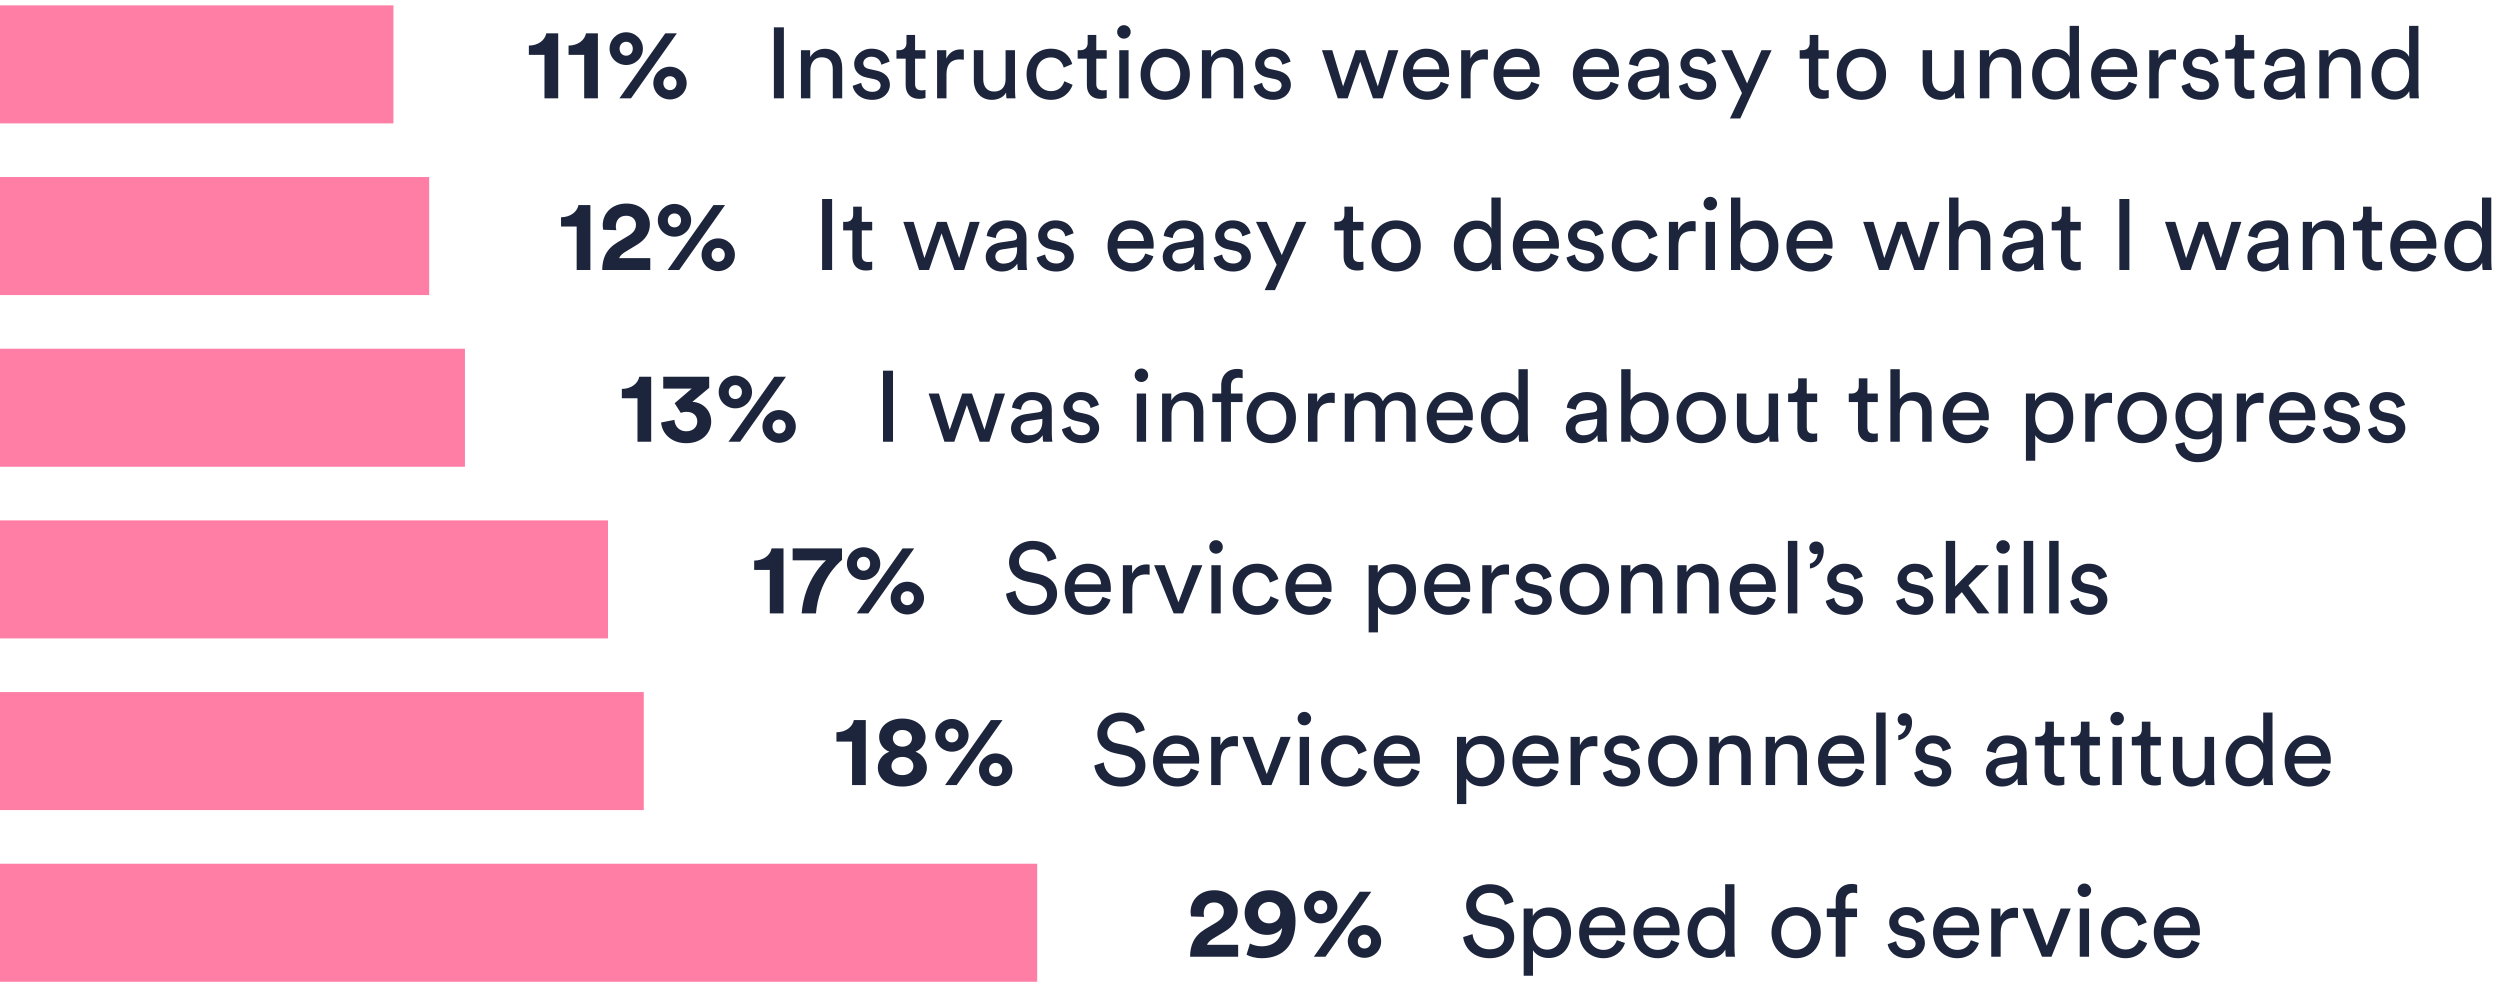
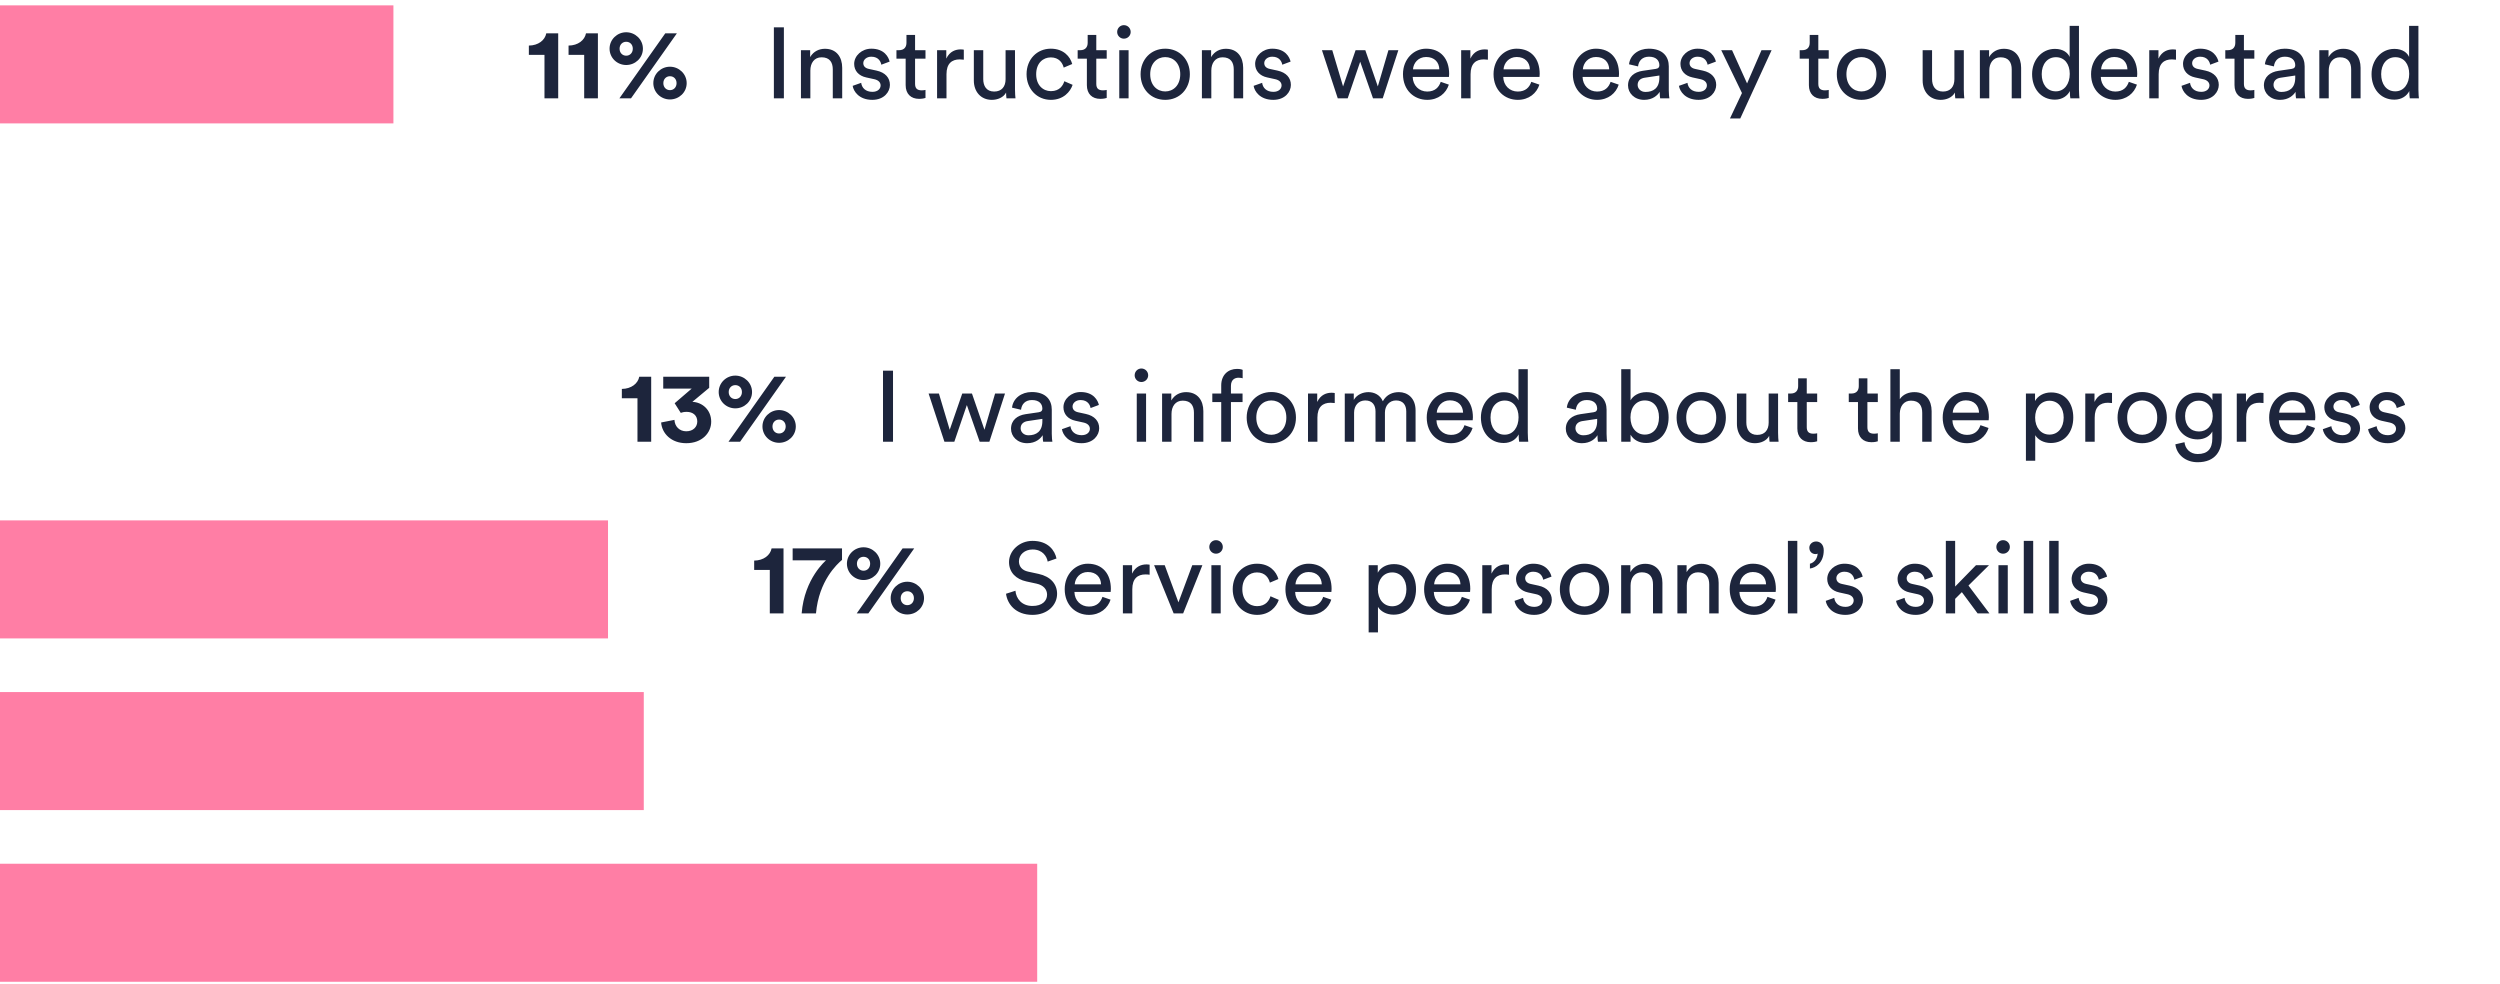
<svg xmlns="http://www.w3.org/2000/svg" width="699" height="275" viewBox="0 0 699 275" fill="none">
  <path d="M156.072 27.5V9.328H152.74C152.376 11.232 150.528 12.716 147.868 12.744V15.348H152.236V27.5H156.072ZM167.174 27.5V9.328H163.842C163.478 11.232 161.63 12.716 158.97 12.744V15.348H163.338V27.5H167.174ZM173.235 13.612C173.235 12.464 174.047 11.68 175.083 11.68C176.147 11.68 176.931 12.464 176.931 13.612C176.931 14.76 176.147 15.572 175.083 15.572C174.047 15.572 173.235 14.788 173.235 13.612ZM170.435 13.612C170.435 16.16 172.535 18.176 175.083 18.176C177.603 18.176 179.759 16.216 179.759 13.612C179.759 11.036 177.603 9.02 175.083 9.02C172.563 9.02 170.435 11.036 170.435 13.612ZM185.471 23.244C185.471 22.096 186.283 21.312 187.319 21.312C188.383 21.312 189.167 22.096 189.167 23.244C189.167 24.392 188.383 25.204 187.319 25.204C186.283 25.204 185.471 24.42 185.471 23.244ZM182.671 23.244C182.671 25.792 184.771 27.808 187.319 27.808C189.839 27.808 191.995 25.848 191.995 23.244C191.995 20.668 189.839 18.652 187.319 18.652C184.799 18.652 182.671 20.668 182.671 23.244ZM176.427 27.5L189.251 9.328H186.003L173.179 27.5H176.427ZM219.175 27.5V7.648H216.375V27.5H219.175ZM226.575 19.716C226.575 17.672 227.639 16.02 229.711 16.02C232.063 16.02 232.847 17.532 232.847 19.408V27.5H235.479V18.96C235.479 15.964 233.883 13.64 230.663 13.64C229.095 13.64 227.499 14.284 226.519 15.964V14.032H223.943V27.5H226.575V19.716ZM238.406 24C238.63 25.54 240.198 27.92 243.894 27.92C247.226 27.92 248.822 25.652 248.822 23.748C248.822 21.76 247.534 20.276 245.098 19.744L242.914 19.268C241.878 19.044 241.374 18.456 241.374 17.644C241.374 16.72 242.27 15.852 243.614 15.852C245.742 15.852 246.302 17.392 246.414 18.092L248.738 17.224C248.458 16.02 247.31 13.612 243.614 13.612C240.982 13.612 238.826 15.572 238.826 17.868C238.826 19.772 240.086 21.2 242.186 21.648L244.482 22.152C245.602 22.404 246.218 23.048 246.218 23.888C246.218 24.84 245.406 25.68 243.922 25.68C242.018 25.68 240.954 24.56 240.786 23.16L238.406 24ZM255.854 9.776H253.446V11.96C253.446 13.136 252.83 14.032 251.374 14.032H250.646V16.412H253.222V23.804C253.222 26.24 254.678 27.64 256.974 27.64C257.87 27.64 258.542 27.472 258.766 27.388V25.148C258.542 25.204 258.066 25.26 257.73 25.26C256.358 25.26 255.854 24.644 255.854 23.412V16.412H258.766V14.032H255.854V9.776ZM269.482 13.892C269.342 13.864 268.978 13.808 268.614 13.808C267.242 13.808 265.562 14.312 264.582 16.384V14.032H262.006V27.5H264.638V20.752C264.638 17.784 266.122 16.608 268.334 16.608C268.698 16.608 269.09 16.636 269.482 16.692V13.892ZM281.3 25.876C281.3 26.436 281.356 27.192 281.412 27.5H283.932C283.876 27.024 283.792 26.072 283.792 25.008V14.032H281.16V22.152C281.16 24.196 280.096 25.596 277.968 25.596C275.756 25.596 274.916 23.972 274.916 22.124V14.032H272.284V22.516C272.284 25.568 274.188 27.92 277.324 27.92C278.892 27.92 280.572 27.276 281.3 25.876ZM293.802 16.048C296.098 16.048 297.078 17.588 297.414 18.904L299.794 17.896C299.234 15.852 297.386 13.612 293.802 13.612C289.966 13.612 287.026 16.552 287.026 20.752C287.026 24.84 289.91 27.92 293.83 27.92C297.33 27.92 299.262 25.652 299.906 23.72L297.582 22.712C297.274 23.776 296.35 25.484 293.83 25.484C291.646 25.484 289.714 23.832 289.714 20.752C289.714 17.616 291.674 16.048 293.802 16.048ZM306.522 9.776H304.114V11.96C304.114 13.136 303.498 14.032 302.042 14.032H301.314V16.412H303.89V23.804C303.89 26.24 305.346 27.64 307.642 27.64C308.538 27.64 309.21 27.472 309.434 27.388V25.148C309.21 25.204 308.734 25.26 308.398 25.26C307.026 25.26 306.522 24.644 306.522 23.412V16.412H309.434V14.032H306.522V9.776ZM315.551 27.5V14.032H312.947V27.5H315.551ZM312.359 8.936C312.359 9.972 313.199 10.812 314.235 10.812C315.299 10.812 316.139 9.972 316.139 8.936C316.139 7.872 315.299 7.032 314.235 7.032C313.199 7.032 312.359 7.872 312.359 8.936ZM325.797 25.568C323.557 25.568 321.597 23.888 321.597 20.752C321.597 17.644 323.557 15.964 325.797 15.964C328.037 15.964 329.997 17.644 329.997 20.752C329.997 23.888 328.037 25.568 325.797 25.568ZM325.797 13.612C321.765 13.612 318.909 16.664 318.909 20.752C318.909 24.868 321.765 27.92 325.797 27.92C329.829 27.92 332.685 24.868 332.685 20.752C332.685 16.664 329.829 13.612 325.797 13.612ZM338.685 19.716C338.685 17.672 339.749 16.02 341.821 16.02C344.173 16.02 344.957 17.532 344.957 19.408V27.5H347.589V18.96C347.589 15.964 345.993 13.64 342.773 13.64C341.204 13.64 339.609 14.284 338.629 15.964V14.032H336.053V27.5H338.685V19.716ZM350.515 24C350.739 25.54 352.307 27.92 356.003 27.92C359.335 27.92 360.931 25.652 360.931 23.748C360.931 21.76 359.643 20.276 357.207 19.744L355.023 19.268C353.987 19.044 353.483 18.456 353.483 17.644C353.483 16.72 354.379 15.852 355.723 15.852C357.851 15.852 358.411 17.392 358.523 18.092L360.847 17.224C360.567 16.02 359.419 13.612 355.723 13.612C353.091 13.612 350.935 15.572 350.935 17.868C350.935 19.772 352.195 21.2 354.295 21.648L356.591 22.152C357.711 22.404 358.327 23.048 358.327 23.888C358.327 24.84 357.515 25.68 356.031 25.68C354.127 25.68 353.063 24.56 352.895 23.16L350.515 24ZM379.023 14.032L375.523 24.168L372.499 14.032H369.615L374.039 27.5H376.811L380.311 17.252L383.895 27.5H386.611L390.979 14.032H388.207L385.239 24.168L381.739 14.032H379.023ZM395.073 19.38C395.185 17.644 396.529 15.936 398.741 15.936C401.121 15.936 402.381 17.448 402.437 19.38H395.073ZM402.829 22.88C402.325 24.392 401.233 25.596 399.049 25.596C396.781 25.596 395.045 23.916 394.989 21.508H405.125C405.153 21.34 405.181 21.004 405.181 20.668C405.181 16.468 402.857 13.612 398.713 13.612C395.325 13.612 392.273 16.496 392.273 20.724C392.273 25.288 395.437 27.92 399.049 27.92C402.185 27.92 404.341 26.044 405.097 23.664L402.829 22.88ZM416.017 13.892C415.877 13.864 415.513 13.808 415.149 13.808C413.777 13.808 412.097 14.312 411.117 16.384V14.032H408.541V27.5H411.173V20.752C411.173 17.784 412.657 16.608 414.869 16.608C415.233 16.608 415.625 16.636 416.017 16.692V13.892ZM420.393 19.38C420.505 17.644 421.849 15.936 424.061 15.936C426.441 15.936 427.701 17.448 427.757 19.38H420.393ZM428.149 22.88C427.645 24.392 426.553 25.596 424.369 25.596C422.101 25.596 420.365 23.916 420.309 21.508H430.445C430.473 21.34 430.501 21.004 430.501 20.668C430.501 16.468 428.177 13.612 424.033 13.612C420.645 13.612 417.593 16.496 417.593 20.724C417.593 25.288 420.757 27.92 424.369 27.92C427.505 27.92 429.661 26.044 430.417 23.664L428.149 22.88ZM442.569 19.38C442.681 17.644 444.025 15.936 446.237 15.936C448.617 15.936 449.877 17.448 449.933 19.38H442.569ZM450.325 22.88C449.821 24.392 448.729 25.596 446.545 25.596C444.277 25.596 442.541 23.916 442.485 21.508H452.621C452.649 21.34 452.677 21.004 452.677 20.668C452.677 16.468 450.353 13.612 446.209 13.612C442.821 13.612 439.769 16.496 439.769 20.724C439.769 25.288 442.933 27.92 446.545 27.92C449.681 27.92 451.837 26.044 452.593 23.664L450.325 22.88ZM455.197 23.888C455.197 26.016 456.961 27.92 459.705 27.92C462.113 27.92 463.457 26.632 464.045 25.68C464.045 26.66 464.129 27.164 464.185 27.5H466.761C466.705 27.164 466.593 26.464 466.593 25.288V18.54C466.593 15.908 465.025 13.612 460.993 13.612C458.081 13.612 455.757 15.404 455.477 17.98L457.997 18.568C458.165 17 459.201 15.852 461.049 15.852C463.093 15.852 463.961 16.944 463.961 18.26C463.961 18.736 463.737 19.156 462.925 19.268L459.285 19.8C456.961 20.136 455.197 21.48 455.197 23.888ZM460.069 25.708C458.725 25.708 457.885 24.756 457.885 23.748C457.885 22.544 458.725 21.9 459.845 21.732L463.961 21.116V21.732C463.961 24.672 462.225 25.708 460.069 25.708ZM469.433 24C469.657 25.54 471.225 27.92 474.921 27.92C478.253 27.92 479.849 25.652 479.849 23.748C479.849 21.76 478.561 20.276 476.125 19.744L473.941 19.268C472.905 19.044 472.401 18.456 472.401 17.644C472.401 16.72 473.297 15.852 474.641 15.852C476.769 15.852 477.329 17.392 477.441 18.092L479.765 17.224C479.485 16.02 478.337 13.612 474.641 13.612C472.009 13.612 469.853 15.572 469.853 17.868C469.853 19.772 471.113 21.2 473.213 21.648L475.509 22.152C476.629 22.404 477.245 23.048 477.245 23.888C477.245 24.84 476.433 25.68 474.949 25.68C473.045 25.68 471.981 24.56 471.813 23.16L469.433 24ZM486.577 33.128L495.341 14.032H492.513L488.481 23.328L484.281 14.032H481.257L487.053 26.016L483.693 33.128H486.577ZM508.401 9.776H505.993V11.96C505.993 13.136 505.377 14.032 503.921 14.032H503.193V16.412H505.769V23.804C505.769 26.24 507.225 27.64 509.521 27.64C510.417 27.64 511.089 27.472 511.313 27.388V25.148C511.089 25.204 510.613 25.26 510.277 25.26C508.905 25.26 508.401 24.644 508.401 23.412V16.412H511.313V14.032H508.401V9.776ZM520.457 25.568C518.217 25.568 516.257 23.888 516.257 20.752C516.257 17.644 518.217 15.964 520.457 15.964C522.697 15.964 524.657 17.644 524.657 20.752C524.657 23.888 522.697 25.568 520.457 25.568ZM520.457 13.612C516.425 13.612 513.569 16.664 513.569 20.752C513.569 24.868 516.425 27.92 520.457 27.92C524.489 27.92 527.345 24.868 527.345 20.752C527.345 16.664 524.489 13.612 520.457 13.612ZM546.589 25.876C546.589 26.436 546.645 27.192 546.701 27.5H549.221C549.165 27.024 549.081 26.072 549.081 25.008V14.032H546.449V22.152C546.449 24.196 545.385 25.596 543.257 25.596C541.045 25.596 540.205 23.972 540.205 22.124V14.032H537.573V22.516C537.573 25.568 539.477 27.92 542.613 27.92C544.181 27.92 545.861 27.276 546.589 25.876ZM556.204 19.716C556.204 17.672 557.268 16.02 559.34 16.02C561.692 16.02 562.476 17.532 562.476 19.408V27.5H565.108V18.96C565.108 15.964 563.512 13.64 560.292 13.64C558.724 13.64 557.128 14.284 556.148 15.964V14.032H553.572V27.5H556.204V19.716ZM570.863 20.724C570.863 17.952 572.431 15.992 574.839 15.992C577.247 15.992 578.703 17.896 578.703 20.668C578.703 23.44 577.219 25.54 574.811 25.54C572.291 25.54 570.863 23.496 570.863 20.724ZM578.731 25.68C578.731 26.492 578.815 27.192 578.871 27.5H581.419C581.391 27.276 581.279 26.296 581.279 25.008V7.228H578.675V15.936C578.227 14.844 576.939 13.668 574.559 13.668C570.751 13.668 568.175 16.916 568.175 20.724C568.175 24.728 570.611 27.864 574.559 27.864C576.659 27.864 578.087 26.744 578.731 25.456V25.68ZM587.464 19.38C587.576 17.644 588.92 15.936 591.132 15.936C593.512 15.936 594.772 17.448 594.828 19.38H587.464ZM595.22 22.88C594.716 24.392 593.624 25.596 591.44 25.596C589.172 25.596 587.436 23.916 587.38 21.508H597.516C597.544 21.34 597.572 21.004 597.572 20.668C597.572 16.468 595.248 13.612 591.104 13.612C587.716 13.612 584.664 16.496 584.664 20.724C584.664 25.288 587.828 27.92 591.44 27.92C594.576 27.92 596.732 26.044 597.488 23.664L595.22 22.88ZM608.407 13.892C608.267 13.864 607.903 13.808 607.539 13.808C606.167 13.808 604.487 14.312 603.507 16.384V14.032H600.931V27.5H603.563V20.752C603.563 17.784 605.047 16.608 607.259 16.608C607.623 16.608 608.015 16.636 608.407 16.692V13.892ZM609.953 24C610.177 25.54 611.745 27.92 615.441 27.92C618.773 27.92 620.369 25.652 620.369 23.748C620.369 21.76 619.081 20.276 616.645 19.744L614.461 19.268C613.425 19.044 612.921 18.456 612.921 17.644C612.921 16.72 613.817 15.852 615.161 15.852C617.289 15.852 617.849 17.392 617.961 18.092L620.285 17.224C620.005 16.02 618.857 13.612 615.161 13.612C612.529 13.612 610.373 15.572 610.373 17.868C610.373 19.772 611.633 21.2 613.733 21.648L616.029 22.152C617.149 22.404 617.765 23.048 617.765 23.888C617.765 24.84 616.953 25.68 615.469 25.68C613.565 25.68 612.501 24.56 612.333 23.16L609.953 24ZM627.401 9.776H624.993V11.96C624.993 13.136 624.377 14.032 622.921 14.032H622.193V16.412H624.769V23.804C624.769 26.24 626.225 27.64 628.521 27.64C629.417 27.64 630.089 27.472 630.313 27.388V25.148C630.089 25.204 629.613 25.26 629.277 25.26C627.905 25.26 627.401 24.644 627.401 23.412V16.412H630.313V14.032H627.401V9.776ZM632.986 23.888C632.986 26.016 634.75 27.92 637.494 27.92C639.902 27.92 641.246 26.632 641.834 25.68C641.834 26.66 641.918 27.164 641.974 27.5H644.55C644.494 27.164 644.382 26.464 644.382 25.288V18.54C644.382 15.908 642.814 13.612 638.782 13.612C635.87 13.612 633.546 15.404 633.266 17.98L635.786 18.568C635.954 17 636.99 15.852 638.838 15.852C640.882 15.852 641.75 16.944 641.75 18.26C641.75 18.736 641.526 19.156 640.714 19.268L637.074 19.8C634.75 20.136 632.986 21.48 632.986 23.888ZM637.858 25.708C636.514 25.708 635.674 24.756 635.674 23.748C635.674 22.544 636.514 21.9 637.634 21.732L641.75 21.116V21.732C641.75 24.672 640.014 25.708 637.858 25.708ZM651.114 19.716C651.114 17.672 652.178 16.02 654.25 16.02C656.602 16.02 657.386 17.532 657.386 19.408V27.5H660.018V18.96C660.018 15.964 658.422 13.64 655.202 13.64C653.634 13.64 652.038 14.284 651.058 15.964V14.032H648.482V27.5H651.114V19.716ZM665.773 20.724C665.773 17.952 667.341 15.992 669.749 15.992C672.157 15.992 673.613 17.896 673.613 20.668C673.613 23.44 672.129 25.54 669.721 25.54C667.201 25.54 665.773 23.496 665.773 20.724ZM673.641 25.68C673.641 26.492 673.725 27.192 673.781 27.5H676.329C676.301 27.276 676.189 26.296 676.189 25.008V7.228H673.585V15.936C673.137 14.844 671.849 13.668 669.469 13.668C665.661 13.668 663.085 16.916 663.085 20.724C663.085 24.728 665.521 27.864 669.469 27.864C671.569 27.864 672.997 26.744 673.641 25.456V25.68Z" fill="#1D253C" />
-   <path d="M165.072 75.5V57.328H161.74C161.376 59.232 159.528 60.716 156.868 60.744V63.348H161.236V75.5H165.072ZM172.328 64.356C172.244 64.048 172.188 63.684 172.188 63.348C172.188 61.64 173.14 60.324 175.072 60.324C176.892 60.324 177.816 61.5 177.816 62.816C177.816 64.076 177.2 65.028 175.66 65.952L172.664 67.744C169.416 69.704 168.408 72.308 168.38 75.5H181.82V72.168H173.112C173.392 71.468 173.98 70.964 174.68 70.516L178.18 68.388C180.42 67.016 181.708 65.112 181.708 62.76C181.708 59.596 179.216 56.908 175.156 56.908C170.928 56.908 168.52 59.792 168.52 62.984C168.52 63.432 168.604 63.992 168.66 64.244L172.328 64.356ZM186.72 61.612C186.72 60.464 187.532 59.68 188.568 59.68C189.632 59.68 190.416 60.464 190.416 61.612C190.416 62.76 189.632 63.572 188.568 63.572C187.532 63.572 186.72 62.788 186.72 61.612ZM183.92 61.612C183.92 64.16 186.02 66.176 188.568 66.176C191.088 66.176 193.244 64.216 193.244 61.612C193.244 59.036 191.088 57.02 188.568 57.02C186.048 57.02 183.92 59.036 183.92 61.612ZM198.956 71.244C198.956 70.096 199.768 69.312 200.804 69.312C201.868 69.312 202.652 70.096 202.652 71.244C202.652 72.392 201.868 73.204 200.804 73.204C199.768 73.204 198.956 72.42 198.956 71.244ZM196.156 71.244C196.156 73.792 198.256 75.808 200.804 75.808C203.324 75.808 205.48 73.848 205.48 71.244C205.48 68.668 203.324 66.652 200.804 66.652C198.284 66.652 196.156 68.668 196.156 71.244ZM189.912 75.5L202.736 57.328H199.488L186.664 75.5H189.912ZM232.66 75.5V55.648H229.86V75.5H232.66ZM240.956 57.776H238.548V59.96C238.548 61.136 237.932 62.032 236.476 62.032H235.748V64.412H238.324V71.804C238.324 74.24 239.78 75.64 242.076 75.64C242.972 75.64 243.644 75.472 243.868 75.388V73.148C243.644 73.204 243.168 73.26 242.832 73.26C241.46 73.26 240.956 72.644 240.956 71.412V64.412H243.868V62.032H240.956V57.776ZM261.969 62.032L258.469 72.168L255.445 62.032H252.561L256.985 75.5H259.757L263.257 65.252L266.841 75.5H269.557L273.925 62.032H271.153L268.185 72.168L264.685 62.032H261.969ZM275.607 71.888C275.607 74.016 277.371 75.92 280.115 75.92C282.523 75.92 283.867 74.632 284.455 73.68C284.455 74.66 284.539 75.164 284.595 75.5H287.171C287.115 75.164 287.003 74.464 287.003 73.288V66.54C287.003 63.908 285.435 61.612 281.403 61.612C278.491 61.612 276.167 63.404 275.887 65.98L278.407 66.568C278.575 65 279.611 63.852 281.459 63.852C283.503 63.852 284.371 64.944 284.371 66.26C284.371 66.736 284.147 67.156 283.335 67.268L279.695 67.8C277.371 68.136 275.607 69.48 275.607 71.888ZM280.479 73.708C279.135 73.708 278.295 72.756 278.295 71.748C278.295 70.544 279.135 69.9 280.255 69.732L284.371 69.116V69.732C284.371 72.672 282.635 73.708 280.479 73.708ZM289.843 72C290.067 73.54 291.635 75.92 295.331 75.92C298.663 75.92 300.259 73.652 300.259 71.748C300.259 69.76 298.971 68.276 296.535 67.744L294.351 67.268C293.315 67.044 292.811 66.456 292.811 65.644C292.811 64.72 293.707 63.852 295.051 63.852C297.179 63.852 297.739 65.392 297.851 66.092L300.175 65.224C299.895 64.02 298.747 61.612 295.051 61.612C292.419 61.612 290.263 63.572 290.263 65.868C290.263 67.772 291.523 69.2 293.623 69.648L295.919 70.152C297.039 70.404 297.655 71.048 297.655 71.888C297.655 72.84 296.843 73.68 295.359 73.68C293.455 73.68 292.391 72.56 292.223 71.16L289.843 72ZM312.471 67.38C312.583 65.644 313.927 63.936 316.139 63.936C318.519 63.936 319.779 65.448 319.835 67.38H312.471ZM320.227 70.88C319.723 72.392 318.631 73.596 316.447 73.596C314.179 73.596 312.443 71.916 312.387 69.508H322.523C322.551 69.34 322.579 69.004 322.579 68.668C322.579 64.468 320.255 61.612 316.111 61.612C312.723 61.612 309.671 64.496 309.671 68.724C309.671 73.288 312.835 75.92 316.447 75.92C319.583 75.92 321.739 74.044 322.495 71.664L320.227 70.88ZM325.099 71.888C325.099 74.016 326.863 75.92 329.607 75.92C332.015 75.92 333.359 74.632 333.947 73.68C333.947 74.66 334.031 75.164 334.087 75.5H336.663C336.607 75.164 336.495 74.464 336.495 73.288V66.54C336.495 63.908 334.927 61.612 330.895 61.612C327.983 61.612 325.659 63.404 325.379 65.98L327.899 66.568C328.067 65 329.103 63.852 330.951 63.852C332.995 63.852 333.863 64.944 333.863 66.26C333.863 66.736 333.639 67.156 332.827 67.268L329.187 67.8C326.863 68.136 325.099 69.48 325.099 71.888ZM329.971 73.708C328.627 73.708 327.787 72.756 327.787 71.748C327.787 70.544 328.627 69.9 329.747 69.732L333.863 69.116V69.732C333.863 72.672 332.127 73.708 329.971 73.708ZM339.335 72C339.559 73.54 341.127 75.92 344.823 75.92C348.155 75.92 349.751 73.652 349.751 71.748C349.751 69.76 348.463 68.276 346.027 67.744L343.843 67.268C342.807 67.044 342.303 66.456 342.303 65.644C342.303 64.72 343.199 63.852 344.543 63.852C346.671 63.852 347.231 65.392 347.343 66.092L349.667 65.224C349.387 64.02 348.239 61.612 344.543 61.612C341.911 61.612 339.755 63.572 339.755 65.868C339.755 67.772 341.015 69.2 343.115 69.648L345.411 70.152C346.531 70.404 347.147 71.048 347.147 71.888C347.147 72.84 346.335 73.68 344.851 73.68C342.947 73.68 341.883 72.56 341.715 71.16L339.335 72ZM356.479 81.128L365.243 62.032H362.415L358.383 71.328L354.183 62.032H351.159L356.955 74.016L353.595 81.128H356.479ZM378.303 57.776H375.895V59.96C375.895 61.136 375.279 62.032 373.823 62.032H373.095V64.412H375.671V71.804C375.671 74.24 377.127 75.64 379.423 75.64C380.319 75.64 380.991 75.472 381.215 75.388V73.148C380.991 73.204 380.515 73.26 380.179 73.26C378.807 73.26 378.303 72.644 378.303 71.412V64.412H381.215V62.032H378.303V57.776ZM390.36 73.568C388.12 73.568 386.16 71.888 386.16 68.752C386.16 65.644 388.12 63.964 390.36 63.964C392.6 63.964 394.56 65.644 394.56 68.752C394.56 71.888 392.6 73.568 390.36 73.568ZM390.36 61.612C386.328 61.612 383.472 64.664 383.472 68.752C383.472 72.868 386.328 75.92 390.36 75.92C394.392 75.92 397.248 72.868 397.248 68.752C397.248 64.664 394.392 61.612 390.36 61.612ZM409.183 68.724C409.183 65.952 410.751 63.992 413.159 63.992C415.567 63.992 417.023 65.896 417.023 68.668C417.023 71.44 415.539 73.54 413.131 73.54C410.611 73.54 409.183 71.496 409.183 68.724ZM417.051 73.68C417.051 74.492 417.135 75.192 417.191 75.5H419.739C419.711 75.276 419.599 74.296 419.599 73.008V55.228H416.995V63.936C416.547 62.844 415.259 61.668 412.879 61.668C409.071 61.668 406.495 64.916 406.495 68.724C406.495 72.728 408.931 75.864 412.879 75.864C414.979 75.864 416.407 74.744 417.051 73.456V73.68ZM425.784 67.38C425.896 65.644 427.24 63.936 429.452 63.936C431.832 63.936 433.092 65.448 433.148 67.38H425.784ZM433.54 70.88C433.036 72.392 431.944 73.596 429.76 73.596C427.492 73.596 425.756 71.916 425.7 69.508H435.836C435.864 69.34 435.892 69.004 435.892 68.668C435.892 64.468 433.568 61.612 429.424 61.612C426.036 61.612 422.984 64.496 422.984 68.724C422.984 73.288 426.148 75.92 429.76 75.92C432.896 75.92 435.052 74.044 435.808 71.664L433.54 70.88ZM437.992 72C438.216 73.54 439.784 75.92 443.48 75.92C446.812 75.92 448.408 73.652 448.408 71.748C448.408 69.76 447.12 68.276 444.684 67.744L442.5 67.268C441.464 67.044 440.96 66.456 440.96 65.644C440.96 64.72 441.856 63.852 443.2 63.852C445.328 63.852 445.888 65.392 446 66.092L448.324 65.224C448.044 64.02 446.896 61.612 443.2 61.612C440.568 61.612 438.412 63.572 438.412 65.868C438.412 67.772 439.672 69.2 441.772 69.648L444.068 70.152C445.188 70.404 445.804 71.048 445.804 71.888C445.804 72.84 444.992 73.68 443.508 73.68C441.604 73.68 440.54 72.56 440.372 71.16L437.992 72ZM457.431 64.048C459.727 64.048 460.707 65.588 461.043 66.904L463.423 65.896C462.863 63.852 461.015 61.612 457.431 61.612C453.595 61.612 450.655 64.552 450.655 68.752C450.655 72.84 453.539 75.92 457.459 75.92C460.959 75.92 462.891 73.652 463.535 71.72L461.211 70.712C460.903 71.776 459.979 73.484 457.459 73.484C455.275 73.484 453.343 71.832 453.343 68.752C453.343 65.616 455.303 64.048 457.431 64.048ZM474.099 61.892C473.959 61.864 473.595 61.808 473.231 61.808C471.859 61.808 470.179 62.312 469.199 64.384V62.032H466.623V75.5H469.255V68.752C469.255 65.784 470.739 64.608 472.951 64.608C473.315 64.608 473.707 64.636 474.099 64.692V61.892ZM479.508 75.5V62.032H476.904V75.5H479.508ZM476.316 56.936C476.316 57.972 477.156 58.812 478.192 58.812C479.256 58.812 480.096 57.972 480.096 56.936C480.096 55.872 479.256 55.032 478.192 55.032C477.156 55.032 476.316 55.872 476.316 56.936ZM486.59 75.5V73.54C487.43 74.996 488.97 75.864 490.958 75.864C494.962 75.864 497.23 72.7 497.23 68.696C497.23 64.776 495.13 61.64 491.042 61.64C488.802 61.64 487.234 62.732 486.59 63.936V55.228H483.986V75.5H486.59ZM494.542 68.696C494.542 71.608 492.974 73.512 490.566 73.512C488.242 73.512 486.562 71.608 486.562 68.696C486.562 65.784 488.242 63.964 490.566 63.964C493.002 63.964 494.542 65.784 494.542 68.696ZM502.292 67.38C502.404 65.644 503.748 63.936 505.96 63.936C508.34 63.936 509.6 65.448 509.656 67.38H502.292ZM510.048 70.88C509.544 72.392 508.452 73.596 506.268 73.596C504 73.596 502.264 71.916 502.208 69.508H512.344C512.372 69.34 512.4 69.004 512.4 68.668C512.4 64.468 510.076 61.612 505.932 61.612C502.544 61.612 499.492 64.496 499.492 68.724C499.492 73.288 502.656 75.92 506.268 75.92C509.404 75.92 511.56 74.044 512.316 71.664L510.048 70.88ZM530.348 62.032L526.848 72.168L523.824 62.032H520.94L525.364 75.5H528.136L531.636 65.252L535.22 75.5H537.936L542.304 62.032H539.532L536.564 72.168L533.064 62.032H530.348ZM547.595 67.576C547.651 65.588 548.715 64.02 550.731 64.02C553.083 64.02 553.867 65.532 553.867 67.408V75.5H556.499V66.96C556.499 63.964 554.903 61.64 551.683 61.64C550.143 61.64 548.575 62.172 547.595 63.6V55.228H544.963V75.5H547.595V67.576ZM559.845 71.888C559.845 74.016 561.609 75.92 564.353 75.92C566.761 75.92 568.105 74.632 568.693 73.68C568.693 74.66 568.777 75.164 568.833 75.5H571.409C571.353 75.164 571.241 74.464 571.241 73.288V66.54C571.241 63.908 569.673 61.612 565.641 61.612C562.729 61.612 560.405 63.404 560.125 65.98L562.645 66.568C562.813 65 563.849 63.852 565.697 63.852C567.741 63.852 568.609 64.944 568.609 66.26C568.609 66.736 568.385 67.156 567.573 67.268L563.933 67.8C561.609 68.136 559.845 69.48 559.845 71.888ZM564.717 73.708C563.373 73.708 562.533 72.756 562.533 71.748C562.533 70.544 563.373 69.9 564.493 69.732L568.609 69.116V69.732C568.609 72.672 566.873 73.708 564.717 73.708ZM578.87 57.776H576.462V59.96C576.462 61.136 575.846 62.032 574.39 62.032H573.662V64.412H576.238V71.804C576.238 74.24 577.694 75.64 579.99 75.64C580.886 75.64 581.558 75.472 581.782 75.388V73.148C581.558 73.204 581.082 73.26 580.746 73.26C579.374 73.26 578.87 72.644 578.87 71.412V64.412H581.782V62.032H578.87V57.776ZM595.375 75.5V55.648H592.575V75.5H595.375ZM614.73 62.032L611.23 72.168L608.206 62.032H605.322L609.746 75.5H612.518L616.018 65.252L619.602 75.5H622.318L626.686 62.032H623.914L620.946 72.168L617.446 62.032H614.73ZM628.369 71.888C628.369 74.016 630.133 75.92 632.877 75.92C635.285 75.92 636.629 74.632 637.217 73.68C637.217 74.66 637.301 75.164 637.357 75.5H639.933C639.877 75.164 639.765 74.464 639.765 73.288V66.54C639.765 63.908 638.197 61.612 634.165 61.612C631.253 61.612 628.929 63.404 628.649 65.98L631.169 66.568C631.337 65 632.373 63.852 634.221 63.852C636.265 63.852 637.133 64.944 637.133 66.26C637.133 66.736 636.909 67.156 636.097 67.268L632.457 67.8C630.133 68.136 628.369 69.48 628.369 71.888ZM633.241 73.708C631.897 73.708 631.057 72.756 631.057 71.748C631.057 70.544 631.897 69.9 633.017 69.732L637.133 69.116V69.732C637.133 72.672 635.397 73.708 633.241 73.708ZM646.497 67.716C646.497 65.672 647.561 64.02 649.633 64.02C651.985 64.02 652.769 65.532 652.769 67.408V75.5H655.401V66.96C655.401 63.964 653.805 61.64 650.585 61.64C649.017 61.64 647.421 62.284 646.441 63.964V62.032H643.865V75.5H646.497V67.716ZM663.116 57.776H660.708V59.96C660.708 61.136 660.092 62.032 658.636 62.032H657.908V64.412H660.484V71.804C660.484 74.24 661.94 75.64 664.236 75.64C665.132 75.64 665.804 75.472 666.028 75.388V73.148C665.804 73.204 665.328 73.26 664.992 73.26C663.62 73.26 663.116 72.644 663.116 71.412V64.412H666.028V62.032H663.116V57.776ZM671.112 67.38C671.224 65.644 672.568 63.936 674.78 63.936C677.16 63.936 678.42 65.448 678.476 67.38H671.112ZM678.868 70.88C678.364 72.392 677.272 73.596 675.088 73.596C672.82 73.596 671.084 71.916 671.028 69.508H681.164C681.192 69.34 681.22 69.004 681.22 68.668C681.22 64.468 678.896 61.612 674.752 61.612C671.364 61.612 668.312 64.496 668.312 68.724C668.312 73.288 671.476 75.92 675.088 75.92C678.224 75.92 680.38 74.044 681.136 71.664L678.868 70.88ZM686.148 68.724C686.148 65.952 687.716 63.992 690.124 63.992C692.532 63.992 693.988 65.896 693.988 68.668C693.988 71.44 692.504 73.54 690.096 73.54C687.576 73.54 686.148 71.496 686.148 68.724ZM694.016 73.68C694.016 74.492 694.1 75.192 694.156 75.5H696.704C696.676 75.276 696.564 74.296 696.564 73.008V55.228H693.96V63.936C693.512 62.844 692.224 61.668 689.844 61.668C686.036 61.668 683.46 64.916 683.46 68.724C683.46 72.728 685.896 75.864 689.844 75.864C691.944 75.864 693.372 74.744 694.016 73.456V73.68Z" fill="#1D253C" />
  <path d="M182.072 123.5V105.328H178.74C178.376 107.232 176.528 108.716 173.868 108.744V111.348H178.236V123.5H182.072ZM190.34 115.436C190.732 115.296 191.208 115.156 191.992 115.156C193.728 115.156 194.96 116.136 194.96 117.844C194.96 119.356 193.812 120.588 191.88 120.588C189.976 120.588 188.66 119.244 188.576 117.396L184.852 118.124C185.076 121.176 187.652 123.92 191.88 123.92C196.276 123.92 198.852 121.036 198.852 117.9C198.852 114.568 196.332 112.468 193.588 112.356L198.292 108.436V105.328H185.44V108.66H193.392L188.632 112.748L190.34 115.436ZM203.747 109.612C203.747 108.464 204.559 107.68 205.595 107.68C206.659 107.68 207.443 108.464 207.443 109.612C207.443 110.76 206.659 111.572 205.595 111.572C204.559 111.572 203.747 110.788 203.747 109.612ZM200.947 109.612C200.947 112.16 203.047 114.176 205.595 114.176C208.115 114.176 210.271 112.216 210.271 109.612C210.271 107.036 208.115 105.02 205.595 105.02C203.075 105.02 200.947 107.036 200.947 109.612ZM215.983 119.244C215.983 118.096 216.795 117.312 217.831 117.312C218.895 117.312 219.679 118.096 219.679 119.244C219.679 120.392 218.895 121.204 217.831 121.204C216.795 121.204 215.983 120.42 215.983 119.244ZM213.183 119.244C213.183 121.792 215.283 123.808 217.831 123.808C220.351 123.808 222.507 121.848 222.507 119.244C222.507 116.668 220.351 114.652 217.831 114.652C215.311 114.652 213.183 116.668 213.183 119.244ZM206.939 123.5L219.763 105.328H216.515L203.691 123.5H206.939ZM249.687 123.5V103.648H246.887V123.5H249.687ZM269.043 110.032L265.543 120.168L262.519 110.032H259.635L264.059 123.5H266.831L270.331 113.252L273.915 123.5H276.631L280.999 110.032H278.227L275.259 120.168L271.759 110.032H269.043ZM282.681 119.888C282.681 122.016 284.445 123.92 287.189 123.92C289.597 123.92 290.941 122.632 291.529 121.68C291.529 122.66 291.613 123.164 291.669 123.5H294.245C294.189 123.164 294.077 122.464 294.077 121.288V114.54C294.077 111.908 292.509 109.612 288.477 109.612C285.565 109.612 283.241 111.404 282.961 113.98L285.481 114.568C285.649 113 286.685 111.852 288.533 111.852C290.577 111.852 291.445 112.944 291.445 114.26C291.445 114.736 291.221 115.156 290.409 115.268L286.769 115.8C284.445 116.136 282.681 117.48 282.681 119.888ZM287.553 121.708C286.209 121.708 285.369 120.756 285.369 119.748C285.369 118.544 286.209 117.9 287.329 117.732L291.445 117.116V117.732C291.445 120.672 289.709 121.708 287.553 121.708ZM296.918 120C297.142 121.54 298.71 123.92 302.406 123.92C305.738 123.92 307.334 121.652 307.334 119.748C307.334 117.76 306.046 116.276 303.61 115.744L301.426 115.268C300.39 115.044 299.886 114.456 299.886 113.644C299.886 112.72 300.782 111.852 302.126 111.852C304.254 111.852 304.814 113.392 304.926 114.092L307.25 113.224C306.97 112.02 305.822 109.612 302.126 109.612C299.494 109.612 297.338 111.572 297.338 113.868C297.338 115.772 298.598 117.2 300.698 117.648L302.994 118.152C304.114 118.404 304.73 119.048 304.73 119.888C304.73 120.84 303.918 121.68 302.434 121.68C300.53 121.68 299.466 120.56 299.298 119.16L296.918 120ZM320.442 123.5V110.032H317.838V123.5H320.442ZM317.25 104.936C317.25 105.972 318.09 106.812 319.126 106.812C320.19 106.812 321.03 105.972 321.03 104.936C321.03 103.872 320.19 103.032 319.126 103.032C318.09 103.032 317.25 103.872 317.25 104.936ZM327.552 115.716C327.552 113.672 328.616 112.02 330.688 112.02C333.04 112.02 333.824 113.532 333.824 115.408V123.5H336.456V114.96C336.456 111.964 334.86 109.64 331.64 109.64C330.072 109.64 328.476 110.284 327.496 111.964V110.032H324.92V123.5H327.552V115.716ZM347.418 112.412V110.032H344.17V107.904C344.17 106.056 345.374 105.608 346.298 105.608C346.97 105.608 347.306 105.72 347.446 105.776V103.424C347.334 103.34 346.774 103.144 345.878 103.144C343.442 103.144 341.454 104.768 341.454 107.764V110.032H338.962V112.412H341.454V123.5H344.17V112.412H347.418ZM355.461 121.568C353.221 121.568 351.261 119.888 351.261 116.752C351.261 113.644 353.221 111.964 355.461 111.964C357.701 111.964 359.661 113.644 359.661 116.752C359.661 119.888 357.701 121.568 355.461 121.568ZM355.461 109.612C351.429 109.612 348.573 112.664 348.573 116.752C348.573 120.868 351.429 123.92 355.461 123.92C359.493 123.92 362.349 120.868 362.349 116.752C362.349 112.664 359.493 109.612 355.461 109.612ZM373.193 109.892C373.053 109.864 372.689 109.808 372.325 109.808C370.953 109.808 369.273 110.312 368.293 112.384V110.032H365.717V123.5H368.349V116.752C368.349 113.784 369.833 112.608 372.045 112.608C372.409 112.608 372.801 112.636 373.193 112.692V109.892ZM378.602 123.5V115.38C378.602 113.364 379.862 111.964 381.738 111.964C383.754 111.964 384.594 113.308 384.594 115.044V123.5H387.226V115.352C387.226 113.42 388.486 111.964 390.334 111.964C392.322 111.964 393.19 113.28 393.19 115.044V123.5H395.794V114.764C395.794 111.236 393.498 109.64 391.146 109.64C389.438 109.64 387.702 110.256 386.638 112.188C385.91 110.452 384.286 109.64 382.606 109.64C381.038 109.64 379.358 110.34 378.518 111.824V110.032H375.998V123.5H378.602ZM401.714 115.38C401.826 113.644 403.17 111.936 405.382 111.936C407.762 111.936 409.022 113.448 409.078 115.38H401.714ZM409.47 118.88C408.966 120.392 407.874 121.596 405.69 121.596C403.422 121.596 401.686 119.916 401.63 117.508H411.766C411.794 117.34 411.822 117.004 411.822 116.668C411.822 112.468 409.498 109.612 405.354 109.612C401.966 109.612 398.914 112.496 398.914 116.724C398.914 121.288 402.078 123.92 405.69 123.92C408.826 123.92 410.982 122.044 411.738 119.664L409.47 118.88ZM416.749 116.724C416.749 113.952 418.317 111.992 420.725 111.992C423.133 111.992 424.589 113.896 424.589 116.668C424.589 119.44 423.105 121.54 420.697 121.54C418.177 121.54 416.749 119.496 416.749 116.724ZM424.617 121.68C424.617 122.492 424.701 123.192 424.757 123.5H427.305C427.277 123.276 427.165 122.296 427.165 121.008V103.228H424.561V111.936C424.113 110.844 422.825 109.668 420.445 109.668C416.637 109.668 414.061 112.916 414.061 116.724C414.061 120.728 416.497 123.864 420.445 123.864C422.545 123.864 423.973 122.744 424.617 121.456V121.68ZM437.802 119.888C437.802 122.016 439.566 123.92 442.31 123.92C444.718 123.92 446.062 122.632 446.65 121.68C446.65 122.66 446.734 123.164 446.79 123.5H449.366C449.31 123.164 449.198 122.464 449.198 121.288V114.54C449.198 111.908 447.63 109.612 443.598 109.612C440.686 109.612 438.362 111.404 438.082 113.98L440.602 114.568C440.77 113 441.806 111.852 443.654 111.852C445.698 111.852 446.566 112.944 446.566 114.26C446.566 114.736 446.342 115.156 445.53 115.268L441.89 115.8C439.566 116.136 437.802 117.48 437.802 119.888ZM442.674 121.708C441.33 121.708 440.49 120.756 440.49 119.748C440.49 118.544 441.33 117.9 442.45 117.732L446.566 117.116V117.732C446.566 120.672 444.83 121.708 442.674 121.708ZM455.903 123.5V121.54C456.743 122.996 458.283 123.864 460.271 123.864C464.275 123.864 466.543 120.7 466.543 116.696C466.543 112.776 464.443 109.64 460.355 109.64C458.115 109.64 456.547 110.732 455.903 111.936V103.228H453.299V123.5H455.903ZM463.855 116.696C463.855 119.608 462.287 121.512 459.879 121.512C457.555 121.512 455.875 119.608 455.875 116.696C455.875 113.784 457.555 111.964 459.879 111.964C462.315 111.964 463.855 113.784 463.855 116.696ZM475.664 121.568C473.424 121.568 471.464 119.888 471.464 116.752C471.464 113.644 473.424 111.964 475.664 111.964C477.904 111.964 479.864 113.644 479.864 116.752C479.864 119.888 477.904 121.568 475.664 121.568ZM475.664 109.612C471.632 109.612 468.776 112.664 468.776 116.752C468.776 120.868 471.632 123.92 475.664 123.92C479.696 123.92 482.552 120.868 482.552 116.752C482.552 112.664 479.696 109.612 475.664 109.612ZM494.659 121.876C494.659 122.436 494.715 123.192 494.771 123.5H497.291C497.235 123.024 497.151 122.072 497.151 121.008V110.032H494.519V118.152C494.519 120.196 493.455 121.596 491.327 121.596C489.115 121.596 488.275 119.972 488.275 118.124V110.032H485.643V118.516C485.643 121.568 487.547 123.92 490.683 123.92C492.251 123.92 493.931 123.276 494.659 121.876ZM505.17 105.776H502.762V107.96C502.762 109.136 502.146 110.032 500.69 110.032H499.962V112.412H502.538V119.804C502.538 122.24 503.994 123.64 506.29 123.64C507.186 123.64 507.858 123.472 508.082 123.388V121.148C507.858 121.204 507.382 121.26 507.046 121.26C505.674 121.26 505.17 120.644 505.17 119.412V112.412H508.082V110.032H505.17V105.776ZM522.123 105.776H519.715V107.96C519.715 109.136 519.099 110.032 517.643 110.032H516.915V112.412H519.491V119.804C519.491 122.24 520.947 123.64 523.243 123.64C524.139 123.64 524.811 123.472 525.035 123.388V121.148C524.811 121.204 524.335 121.26 523.999 121.26C522.627 121.26 522.123 120.644 522.123 119.412V112.412H525.035V110.032H522.123V105.776ZM531.181 115.576C531.237 113.588 532.301 112.02 534.317 112.02C536.669 112.02 537.453 113.532 537.453 115.408V123.5H540.085V114.96C540.085 111.964 538.489 109.64 535.269 109.64C533.729 109.64 532.161 110.172 531.181 111.6V103.228H528.549V123.5H531.181V115.576ZM545.979 115.38C546.091 113.644 547.435 111.936 549.647 111.936C552.027 111.936 553.287 113.448 553.343 115.38H545.979ZM553.735 118.88C553.231 120.392 552.139 121.596 549.955 121.596C547.687 121.596 545.951 119.916 545.895 117.508H556.031C556.059 117.34 556.087 117.004 556.087 116.668C556.087 112.468 553.763 109.612 549.619 109.612C546.231 109.612 543.179 112.496 543.179 116.724C543.179 121.288 546.343 123.92 549.955 123.92C553.091 123.92 555.247 122.044 556.003 119.664L553.735 118.88ZM569.051 128.82V121.68C569.779 122.884 571.347 123.864 573.419 123.864C577.367 123.864 579.691 120.756 579.691 116.752C579.691 112.832 577.535 109.724 573.503 109.724C571.319 109.724 569.723 110.788 568.995 112.132V110.032H566.447V128.82H569.051ZM577.003 116.752C577.003 119.524 575.463 121.512 573.027 121.512C570.619 121.512 569.023 119.524 569.023 116.752C569.023 114.064 570.619 112.048 573.027 112.048C575.491 112.048 577.003 114.064 577.003 116.752ZM590.521 109.892C590.381 109.864 590.017 109.808 589.653 109.808C588.281 109.808 586.601 110.312 585.621 112.384V110.032H583.045V123.5H585.677V116.752C585.677 113.784 587.161 112.608 589.373 112.608C589.737 112.608 590.129 112.636 590.521 112.692V109.892ZM598.957 121.568C596.717 121.568 594.757 119.888 594.757 116.752C594.757 113.644 596.717 111.964 598.957 111.964C601.197 111.964 603.157 113.644 603.157 116.752C603.157 119.888 601.197 121.568 598.957 121.568ZM598.957 109.612C594.925 109.612 592.069 112.664 592.069 116.752C592.069 120.868 594.925 123.92 598.957 123.92C602.989 123.92 605.845 120.868 605.845 116.752C605.845 112.664 602.989 109.612 598.957 109.612ZM608.233 124.228C608.569 127.112 611.089 129.24 614.449 129.24C619.517 129.24 621.197 125.908 621.197 122.492V110.032H618.593V111.908C617.921 110.564 616.521 109.78 614.449 109.78C610.753 109.78 608.261 112.692 608.261 116.332C608.261 120.14 610.865 122.856 614.449 122.856C616.465 122.856 617.921 121.876 618.565 120.644V122.576C618.565 125.488 617.277 126.944 614.449 126.944C612.405 126.944 610.977 125.516 610.781 123.64L608.233 124.228ZM614.841 120.644C612.461 120.644 610.949 118.964 610.949 116.332C610.949 113.728 612.517 112.02 614.841 112.02C617.109 112.02 618.677 113.728 618.677 116.332C618.677 118.936 617.109 120.644 614.841 120.644ZM632.876 109.892C632.736 109.864 632.372 109.808 632.008 109.808C630.636 109.808 628.956 110.312 627.976 112.384V110.032H625.4V123.5H628.032V116.752C628.032 113.784 629.516 112.608 631.728 112.608C632.092 112.608 632.484 112.636 632.876 112.692V109.892ZM637.253 115.38C637.365 113.644 638.709 111.936 640.921 111.936C643.301 111.936 644.561 113.448 644.617 115.38H637.253ZM645.009 118.88C644.505 120.392 643.413 121.596 641.229 121.596C638.961 121.596 637.225 119.916 637.169 117.508H647.305C647.333 117.34 647.361 117.004 647.361 116.668C647.361 112.468 645.037 109.612 640.893 109.612C637.505 109.612 634.453 112.496 634.453 116.724C634.453 121.288 637.617 123.92 641.229 123.92C644.365 123.92 646.521 122.044 647.277 119.664L645.009 118.88ZM649.46 120C649.684 121.54 651.252 123.92 654.948 123.92C658.28 123.92 659.876 121.652 659.876 119.748C659.876 117.76 658.588 116.276 656.152 115.744L653.968 115.268C652.932 115.044 652.428 114.456 652.428 113.644C652.428 112.72 653.324 111.852 654.668 111.852C656.796 111.852 657.356 113.392 657.468 114.092L659.792 113.224C659.512 112.02 658.364 109.612 654.668 109.612C652.036 109.612 649.88 111.572 649.88 113.868C649.88 115.772 651.14 117.2 653.24 117.648L655.536 118.152C656.656 118.404 657.272 119.048 657.272 119.888C657.272 120.84 656.46 121.68 654.976 121.68C653.072 121.68 652.008 120.56 651.84 119.16L649.46 120ZM662.121 120C662.345 121.54 663.913 123.92 667.609 123.92C670.941 123.92 672.537 121.652 672.537 119.748C672.537 117.76 671.249 116.276 668.813 115.744L666.629 115.268C665.593 115.044 665.089 114.456 665.089 113.644C665.089 112.72 665.985 111.852 667.329 111.852C669.457 111.852 670.017 113.392 670.129 114.092L672.453 113.224C672.173 112.02 671.025 109.612 667.329 109.612C664.697 109.612 662.541 111.572 662.541 113.868C662.541 115.772 663.801 117.2 665.901 117.648L668.197 118.152C669.317 118.404 669.933 119.048 669.933 119.888C669.933 120.84 669.121 121.68 667.637 121.68C665.733 121.68 664.669 120.56 664.501 119.16L662.121 120Z" fill="#1D253C" />
  <path d="M219.072 171.5V153.328H215.74C215.376 155.232 213.528 156.716 210.868 156.744V159.348H215.236V171.5H219.072ZM235.428 153.328H221.624V156.66H230.976C230.976 156.66 224.9 161.728 224.144 171.5H228.148C228.96 162.344 234.056 157.724 235.428 156.548V153.328ZM239.598 157.612C239.598 156.464 240.41 155.68 241.446 155.68C242.51 155.68 243.294 156.464 243.294 157.612C243.294 158.76 242.51 159.572 241.446 159.572C240.41 159.572 239.598 158.788 239.598 157.612ZM236.798 157.612C236.798 160.16 238.898 162.176 241.446 162.176C243.966 162.176 246.122 160.216 246.122 157.612C246.122 155.036 243.966 153.02 241.446 153.02C238.926 153.02 236.798 155.036 236.798 157.612ZM251.834 167.244C251.834 166.096 252.646 165.312 253.682 165.312C254.746 165.312 255.53 166.096 255.53 167.244C255.53 168.392 254.746 169.204 253.682 169.204C252.646 169.204 251.834 168.42 251.834 167.244ZM249.034 167.244C249.034 169.792 251.134 171.808 253.682 171.808C256.202 171.808 258.358 169.848 258.358 167.244C258.358 164.668 256.202 162.652 253.682 162.652C251.162 162.652 249.034 164.668 249.034 167.244ZM242.79 171.5L255.614 153.328H252.366L239.542 171.5H242.79ZM295.395 156.156C294.947 154 293.155 151.228 288.675 151.228C285.007 151.228 282.123 154.028 282.123 157.136C282.123 160.104 284.139 161.952 286.967 162.568L289.795 163.184C291.783 163.604 292.763 164.836 292.763 166.264C292.763 168 291.419 169.428 288.675 169.428C285.679 169.428 284.111 167.384 283.915 165.172L281.283 166.012C281.647 168.84 283.915 171.92 288.703 171.92C292.931 171.92 295.563 169.12 295.563 166.04C295.563 163.268 293.715 161.196 290.411 160.468L287.443 159.824C285.763 159.46 284.895 158.368 284.895 156.94C284.895 155.092 286.491 153.636 288.731 153.636C291.503 153.636 292.707 155.596 292.931 157.024L295.395 156.156ZM300.491 163.38C300.603 161.644 301.947 159.936 304.159 159.936C306.539 159.936 307.799 161.448 307.855 163.38H300.491ZM308.247 166.88C307.743 168.392 306.651 169.596 304.467 169.596C302.199 169.596 300.463 167.916 300.407 165.508H310.543C310.571 165.34 310.599 165.004 310.599 164.668C310.599 160.468 308.275 157.612 304.131 157.612C300.743 157.612 297.691 160.496 297.691 164.724C297.691 169.288 300.855 171.92 304.467 171.92C307.603 171.92 309.759 170.044 310.515 167.664L308.247 166.88ZM321.435 157.892C321.295 157.864 320.931 157.808 320.567 157.808C319.195 157.808 317.515 158.312 316.535 160.384V158.032H313.959V171.5H316.591V164.752C316.591 161.784 318.075 160.608 320.287 160.608C320.651 160.608 321.043 160.636 321.435 160.692V157.892ZM336.186 158.032H333.358L329.494 168.42L325.658 158.032H322.69L328.15 171.5H330.81L336.186 158.032ZM341.309 171.5V158.032H338.705V171.5H341.309ZM338.117 152.936C338.117 153.972 338.957 154.812 339.993 154.812C341.057 154.812 341.897 153.972 341.897 152.936C341.897 151.872 341.057 151.032 339.993 151.032C338.957 151.032 338.117 151.872 338.117 152.936ZM351.443 160.048C353.739 160.048 354.719 161.588 355.055 162.904L357.435 161.896C356.875 159.852 355.027 157.612 351.443 157.612C347.607 157.612 344.667 160.552 344.667 164.752C344.667 168.84 347.551 171.92 351.471 171.92C354.971 171.92 356.903 169.652 357.547 167.72L355.223 166.712C354.915 167.776 353.991 169.484 351.471 169.484C349.287 169.484 347.355 167.832 347.355 164.752C347.355 161.616 349.315 160.048 351.443 160.048ZM362.206 163.38C362.318 161.644 363.662 159.936 365.874 159.936C368.254 159.936 369.514 161.448 369.57 163.38H362.206ZM369.962 166.88C369.458 168.392 368.366 169.596 366.182 169.596C363.914 169.596 362.178 167.916 362.122 165.508H372.258C372.286 165.34 372.314 165.004 372.314 164.668C372.314 160.468 369.99 157.612 365.846 157.612C362.458 157.612 359.406 160.496 359.406 164.724C359.406 169.288 362.57 171.92 366.182 171.92C369.318 171.92 371.474 170.044 372.23 167.664L369.962 166.88ZM385.278 176.82V169.68C386.006 170.884 387.574 171.864 389.646 171.864C393.594 171.864 395.918 168.756 395.918 164.752C395.918 160.832 393.762 157.724 389.73 157.724C387.546 157.724 385.95 158.788 385.222 160.132V158.032H382.674V176.82H385.278ZM393.23 164.752C393.23 167.524 391.69 169.512 389.254 169.512C386.846 169.512 385.25 167.524 385.25 164.752C385.25 162.064 386.846 160.048 389.254 160.048C391.718 160.048 393.23 162.064 393.23 164.752ZM400.979 163.38C401.091 161.644 402.435 159.936 404.647 159.936C407.027 159.936 408.287 161.448 408.343 163.38H400.979ZM408.735 166.88C408.231 168.392 407.139 169.596 404.955 169.596C402.687 169.596 400.951 167.916 400.895 165.508H411.031C411.059 165.34 411.087 165.004 411.087 164.668C411.087 160.468 408.763 157.612 404.619 157.612C401.231 157.612 398.179 160.496 398.179 164.724C398.179 169.288 401.343 171.92 404.955 171.92C408.091 171.92 410.247 170.044 411.003 167.664L408.735 166.88ZM421.923 157.892C421.783 157.864 421.419 157.808 421.055 157.808C419.683 157.808 418.003 158.312 417.023 160.384V158.032H414.447V171.5H417.079V164.752C417.079 161.784 418.563 160.608 420.775 160.608C421.139 160.608 421.531 160.636 421.923 160.692V157.892ZM423.468 168C423.692 169.54 425.26 171.92 428.956 171.92C432.288 171.92 433.884 169.652 433.884 167.748C433.884 165.76 432.596 164.276 430.16 163.744L427.976 163.268C426.94 163.044 426.436 162.456 426.436 161.644C426.436 160.72 427.332 159.852 428.676 159.852C430.804 159.852 431.364 161.392 431.476 162.092L433.8 161.224C433.52 160.02 432.372 157.612 428.676 157.612C426.044 157.612 423.888 159.572 423.888 161.868C423.888 163.772 425.148 165.2 427.248 165.648L429.544 166.152C430.664 166.404 431.28 167.048 431.28 167.888C431.28 168.84 430.468 169.68 428.984 169.68C427.08 169.68 426.016 168.56 425.848 167.16L423.468 168ZM443.02 169.568C440.78 169.568 438.82 167.888 438.82 164.752C438.82 161.644 440.78 159.964 443.02 159.964C445.26 159.964 447.22 161.644 447.22 164.752C447.22 167.888 445.26 169.568 443.02 169.568ZM443.02 157.612C438.988 157.612 436.132 160.664 436.132 164.752C436.132 168.868 438.988 171.92 443.02 171.92C447.052 171.92 449.908 168.868 449.908 164.752C449.908 160.664 447.052 157.612 443.02 157.612ZM455.907 163.716C455.907 161.672 456.971 160.02 459.043 160.02C461.395 160.02 462.179 161.532 462.179 163.408V171.5H464.811V162.96C464.811 159.964 463.215 157.64 459.995 157.64C458.427 157.64 456.831 158.284 455.851 159.964V158.032H453.275V171.5H455.907V163.716ZM471.63 163.716C471.63 161.672 472.694 160.02 474.766 160.02C477.118 160.02 477.902 161.532 477.902 163.408V171.5H480.534V162.96C480.534 159.964 478.938 157.64 475.718 157.64C474.15 157.64 472.554 158.284 471.574 159.964V158.032H468.998V171.5H471.63V163.716ZM486.428 163.38C486.54 161.644 487.884 159.936 490.096 159.936C492.476 159.936 493.736 161.448 493.792 163.38H486.428ZM494.184 166.88C493.68 168.392 492.588 169.596 490.404 169.596C488.136 169.596 486.4 167.916 486.344 165.508H496.48C496.508 165.34 496.536 165.004 496.536 164.668C496.536 160.468 494.212 157.612 490.068 157.612C486.68 157.612 483.628 160.496 483.628 164.724C483.628 169.288 486.792 171.92 490.404 171.92C493.54 171.92 495.696 170.044 496.452 167.664L494.184 166.88ZM502.528 171.5V151.228H499.896V171.5H502.528ZM505.886 153.132C505.886 154.252 506.67 154.924 507.65 154.924C507.93 154.924 508.126 154.84 508.21 154.784C508.182 156.044 507.314 157.332 506.054 157.612V158.956C507.678 158.76 509.918 157.332 509.918 153.86C509.918 152.236 508.91 151.396 507.79 151.396C506.698 151.396 505.886 152.208 505.886 153.132ZM510.476 168C510.7 169.54 512.268 171.92 515.964 171.92C519.296 171.92 520.892 169.652 520.892 167.748C520.892 165.76 519.604 164.276 517.168 163.744L514.984 163.268C513.948 163.044 513.444 162.456 513.444 161.644C513.444 160.72 514.34 159.852 515.684 159.852C517.812 159.852 518.372 161.392 518.484 162.092L520.808 161.224C520.528 160.02 519.38 157.612 515.684 157.612C513.052 157.612 510.896 159.572 510.896 161.868C510.896 163.772 512.156 165.2 514.256 165.648L516.552 166.152C517.672 166.404 518.288 167.048 518.288 167.888C518.288 168.84 517.476 169.68 515.992 169.68C514.088 169.68 513.024 168.56 512.856 167.16L510.476 168ZM530.136 168C530.36 169.54 531.928 171.92 535.624 171.92C538.956 171.92 540.552 169.652 540.552 167.748C540.552 165.76 539.264 164.276 536.828 163.744L534.644 163.268C533.608 163.044 533.104 162.456 533.104 161.644C533.104 160.72 534 159.852 535.344 159.852C537.472 159.852 538.032 161.392 538.144 162.092L540.468 161.224C540.188 160.02 539.04 157.612 535.344 157.612C532.712 157.612 530.556 159.572 530.556 161.868C530.556 163.772 531.816 165.2 533.916 165.648L536.212 166.152C537.332 166.404 537.948 167.048 537.948 167.888C537.948 168.84 537.136 169.68 535.652 169.68C533.748 169.68 532.684 168.56 532.516 167.16L530.136 168ZM556.124 158.032H552.484L546.66 163.996V151.228H544.056V171.5H546.66V167.44L548.536 165.564L552.932 171.5H556.236L550.384 163.716L556.124 158.032ZM561.371 171.5V158.032H558.767V171.5H561.371ZM558.179 152.936C558.179 153.972 559.019 154.812 560.055 154.812C561.119 154.812 561.959 153.972 561.959 152.936C561.959 151.872 561.119 151.032 560.055 151.032C559.019 151.032 558.179 151.872 558.179 152.936ZM568.481 171.5V151.228H565.849V171.5H568.481ZM575.591 171.5V151.228H572.959V171.5H575.591ZM578.808 168C579.032 169.54 580.6 171.92 584.296 171.92C587.628 171.92 589.224 169.652 589.224 167.748C589.224 165.76 587.936 164.276 585.5 163.744L583.316 163.268C582.28 163.044 581.776 162.456 581.776 161.644C581.776 160.72 582.672 159.852 584.016 159.852C586.144 159.852 586.704 161.392 586.816 162.092L589.14 161.224C588.86 160.02 587.712 157.612 584.016 157.612C581.384 157.612 579.228 159.572 579.228 161.868C579.228 163.772 580.488 165.2 582.588 165.648L584.884 166.152C586.004 166.404 586.62 167.048 586.62 167.888C586.62 168.84 585.808 169.68 584.324 169.68C582.42 169.68 581.356 168.56 581.188 167.16L578.808 168Z" fill="#1D253C" />
-   <path d="M242.072 219.5V201.328H238.74C238.376 203.232 236.528 204.716 233.868 204.744V207.348H238.236V219.5H242.072ZM252.3 208.776C250.62 208.748 249.64 207.684 249.64 206.396C249.64 205.192 250.62 204.1 252.3 204.1C254.008 204.1 254.988 205.192 254.988 206.396C254.988 207.684 254.008 208.748 252.3 208.776ZM252.3 216.728C250.312 216.728 249.248 215.496 249.248 214.208C249.248 212.892 250.256 211.632 252.3 211.632C254.344 211.632 255.38 212.892 255.38 214.208C255.38 215.496 254.316 216.728 252.3 216.728ZM252.3 219.92C256.444 219.92 259.16 217.736 259.16 214.6C259.16 212.64 257.872 210.876 255.968 210.176C257.788 209.504 258.796 207.712 258.796 206.116C258.796 203.064 256.08 200.908 252.3 200.908C248.52 200.908 245.804 203.064 245.804 206.116C245.804 207.74 246.84 209.504 248.66 210.176C246.728 210.904 245.44 212.64 245.44 214.6C245.44 217.736 248.156 219.92 252.3 219.92ZM264.294 205.612C264.294 204.464 265.106 203.68 266.142 203.68C267.206 203.68 267.99 204.464 267.99 205.612C267.99 206.76 267.206 207.572 266.142 207.572C265.106 207.572 264.294 206.788 264.294 205.612ZM261.494 205.612C261.494 208.16 263.594 210.176 266.142 210.176C268.662 210.176 270.818 208.216 270.818 205.612C270.818 203.036 268.662 201.02 266.142 201.02C263.622 201.02 261.494 203.036 261.494 205.612ZM276.53 215.244C276.53 214.096 277.342 213.312 278.378 213.312C279.442 213.312 280.226 214.096 280.226 215.244C280.226 216.392 279.442 217.204 278.378 217.204C277.342 217.204 276.53 216.42 276.53 215.244ZM273.73 215.244C273.73 217.792 275.83 219.808 278.378 219.808C280.898 219.808 283.054 217.848 283.054 215.244C283.054 212.668 280.898 210.652 278.378 210.652C275.858 210.652 273.73 212.668 273.73 215.244ZM267.486 219.5L280.31 201.328H277.062L264.238 219.5H267.486ZM320.09 204.156C319.642 202 317.85 199.228 313.37 199.228C309.702 199.228 306.818 202.028 306.818 205.136C306.818 208.104 308.834 209.952 311.662 210.568L314.49 211.184C316.478 211.604 317.458 212.836 317.458 214.264C317.458 216 316.114 217.428 313.37 217.428C310.374 217.428 308.806 215.384 308.61 213.172L305.978 214.012C306.342 216.84 308.61 219.92 313.398 219.92C317.626 219.92 320.258 217.12 320.258 214.04C320.258 211.268 318.41 209.196 315.106 208.468L312.138 207.824C310.458 207.46 309.59 206.368 309.59 204.94C309.59 203.092 311.186 201.636 313.426 201.636C316.198 201.636 317.402 203.596 317.626 205.024L320.09 204.156ZM325.186 211.38C325.298 209.644 326.642 207.936 328.854 207.936C331.234 207.936 332.494 209.448 332.55 211.38H325.186ZM332.942 214.88C332.438 216.392 331.346 217.596 329.162 217.596C326.894 217.596 325.158 215.916 325.102 213.508H335.238C335.266 213.34 335.294 213.004 335.294 212.668C335.294 208.468 332.97 205.612 328.826 205.612C325.438 205.612 322.386 208.496 322.386 212.724C322.386 217.288 325.55 219.92 329.162 219.92C332.298 219.92 334.454 218.044 335.21 215.664L332.942 214.88ZM346.13 205.892C345.99 205.864 345.626 205.808 345.262 205.808C343.89 205.808 342.21 206.312 341.23 208.384V206.032H338.654V219.5H341.286V212.752C341.286 209.784 342.77 208.608 344.982 208.608C345.346 208.608 345.738 208.636 346.13 208.692V205.892ZM360.881 206.032H358.053L354.189 216.42L350.353 206.032H347.385L352.845 219.5H355.505L360.881 206.032ZM366.004 219.5V206.032H363.4V219.5H366.004ZM362.812 200.936C362.812 201.972 363.652 202.812 364.688 202.812C365.752 202.812 366.592 201.972 366.592 200.936C366.592 199.872 365.752 199.032 364.688 199.032C363.652 199.032 362.812 199.872 362.812 200.936ZM376.138 208.048C378.434 208.048 379.414 209.588 379.75 210.904L382.13 209.896C381.57 207.852 379.722 205.612 376.138 205.612C372.302 205.612 369.362 208.552 369.362 212.752C369.362 216.84 372.246 219.92 376.166 219.92C379.666 219.92 381.598 217.652 382.242 215.72L379.918 214.712C379.61 215.776 378.686 217.484 376.166 217.484C373.982 217.484 372.05 215.832 372.05 212.752C372.05 209.616 374.01 208.048 376.138 208.048ZM386.901 211.38C387.013 209.644 388.357 207.936 390.569 207.936C392.949 207.936 394.209 209.448 394.265 211.38H386.901ZM394.657 214.88C394.153 216.392 393.061 217.596 390.877 217.596C388.609 217.596 386.873 215.916 386.817 213.508H396.953C396.981 213.34 397.009 213.004 397.009 212.668C397.009 208.468 394.685 205.612 390.541 205.612C387.153 205.612 384.101 208.496 384.101 212.724C384.101 217.288 387.265 219.92 390.877 219.92C394.013 219.92 396.169 218.044 396.925 215.664L394.657 214.88ZM409.973 224.82V217.68C410.701 218.884 412.269 219.864 414.341 219.864C418.289 219.864 420.613 216.756 420.613 212.752C420.613 208.832 418.457 205.724 414.425 205.724C412.241 205.724 410.645 206.788 409.917 208.132V206.032H407.369V224.82H409.973ZM417.925 212.752C417.925 215.524 416.385 217.512 413.949 217.512C411.541 217.512 409.945 215.524 409.945 212.752C409.945 210.064 411.541 208.048 413.949 208.048C416.413 208.048 417.925 210.064 417.925 212.752ZM425.675 211.38C425.787 209.644 427.131 207.936 429.343 207.936C431.723 207.936 432.983 209.448 433.039 211.38H425.675ZM433.431 214.88C432.927 216.392 431.835 217.596 429.651 217.596C427.383 217.596 425.647 215.916 425.591 213.508H435.727C435.755 213.34 435.783 213.004 435.783 212.668C435.783 208.468 433.459 205.612 429.315 205.612C425.927 205.612 422.875 208.496 422.875 212.724C422.875 217.288 426.039 219.92 429.651 219.92C432.787 219.92 434.943 218.044 435.699 215.664L433.431 214.88ZM446.618 205.892C446.478 205.864 446.114 205.808 445.75 205.808C444.378 205.808 442.698 206.312 441.718 208.384V206.032H439.142V219.5H441.774V212.752C441.774 209.784 443.258 208.608 445.47 208.608C445.834 208.608 446.226 208.636 446.618 208.692V205.892ZM448.164 216C448.388 217.54 449.956 219.92 453.652 219.92C456.984 219.92 458.58 217.652 458.58 215.748C458.58 213.76 457.292 212.276 454.856 211.744L452.672 211.268C451.636 211.044 451.132 210.456 451.132 209.644C451.132 208.72 452.028 207.852 453.372 207.852C455.5 207.852 456.06 209.392 456.172 210.092L458.496 209.224C458.216 208.02 457.068 205.612 453.372 205.612C450.74 205.612 448.584 207.572 448.584 209.868C448.584 211.772 449.844 213.2 451.944 213.648L454.24 214.152C455.36 214.404 455.976 215.048 455.976 215.888C455.976 216.84 455.164 217.68 453.68 217.68C451.776 217.68 450.712 216.56 450.544 215.16L448.164 216ZM467.715 217.568C465.475 217.568 463.515 215.888 463.515 212.752C463.515 209.644 465.475 207.964 467.715 207.964C469.955 207.964 471.915 209.644 471.915 212.752C471.915 215.888 469.955 217.568 467.715 217.568ZM467.715 205.612C463.683 205.612 460.827 208.664 460.827 212.752C460.827 216.868 463.683 219.92 467.715 219.92C471.747 219.92 474.603 216.868 474.603 212.752C474.603 208.664 471.747 205.612 467.715 205.612ZM480.602 211.716C480.602 209.672 481.666 208.02 483.738 208.02C486.09 208.02 486.874 209.532 486.874 211.408V219.5H489.506V210.96C489.506 207.964 487.91 205.64 484.69 205.64C483.122 205.64 481.526 206.284 480.546 207.964V206.032H477.97V219.5H480.602V211.716ZM496.325 211.716C496.325 209.672 497.389 208.02 499.461 208.02C501.813 208.02 502.597 209.532 502.597 211.408V219.5H505.229V210.96C505.229 207.964 503.633 205.64 500.413 205.64C498.845 205.64 497.249 206.284 496.269 207.964V206.032H493.693V219.5H496.325V211.716ZM511.124 211.38C511.236 209.644 512.58 207.936 514.792 207.936C517.172 207.936 518.432 209.448 518.488 211.38H511.124ZM518.88 214.88C518.376 216.392 517.284 217.596 515.1 217.596C512.832 217.596 511.096 215.916 511.04 213.508H521.176C521.204 213.34 521.232 213.004 521.232 212.668C521.232 208.468 518.908 205.612 514.764 205.612C511.376 205.612 508.324 208.496 508.324 212.724C508.324 217.288 511.488 219.92 515.1 219.92C518.236 219.92 520.392 218.044 521.148 215.664L518.88 214.88ZM527.224 219.5V199.228H524.592V219.5H527.224ZM530.581 201.132C530.581 202.252 531.365 202.924 532.345 202.924C532.625 202.924 532.821 202.84 532.905 202.784C532.877 204.044 532.009 205.332 530.749 205.612V206.956C532.373 206.76 534.613 205.332 534.613 201.86C534.613 200.236 533.605 199.396 532.485 199.396C531.393 199.396 530.581 200.208 530.581 201.132ZM535.171 216C535.395 217.54 536.963 219.92 540.659 219.92C543.991 219.92 545.587 217.652 545.587 215.748C545.587 213.76 544.299 212.276 541.863 211.744L539.679 211.268C538.643 211.044 538.139 210.456 538.139 209.644C538.139 208.72 539.035 207.852 540.379 207.852C542.507 207.852 543.067 209.392 543.179 210.092L545.503 209.224C545.223 208.02 544.075 205.612 540.379 205.612C537.747 205.612 535.591 207.572 535.591 209.868C535.591 211.772 536.851 213.2 538.951 213.648L541.247 214.152C542.367 214.404 542.983 215.048 542.983 215.888C542.983 216.84 542.171 217.68 540.687 217.68C538.783 217.68 537.719 216.56 537.551 215.16L535.171 216ZM555.252 215.888C555.252 218.016 557.016 219.92 559.76 219.92C562.168 219.92 563.512 218.632 564.1 217.68C564.1 218.66 564.184 219.164 564.24 219.5H566.816C566.76 219.164 566.648 218.464 566.648 217.288V210.54C566.648 207.908 565.08 205.612 561.048 205.612C558.136 205.612 555.812 207.404 555.532 209.98L558.052 210.568C558.22 209 559.256 207.852 561.104 207.852C563.148 207.852 564.016 208.944 564.016 210.26C564.016 210.736 563.792 211.156 562.98 211.268L559.34 211.8C557.016 212.136 555.252 213.48 555.252 215.888ZM560.124 217.708C558.78 217.708 557.94 216.756 557.94 215.748C557.94 214.544 558.78 213.9 559.9 213.732L564.016 213.116V213.732C564.016 216.672 562.28 217.708 560.124 217.708ZM574.276 201.776H571.868V203.96C571.868 205.136 571.252 206.032 569.796 206.032H569.068V208.412H571.644V215.804C571.644 218.24 573.1 219.64 575.396 219.64C576.292 219.64 576.964 219.472 577.188 219.388V217.148C576.964 217.204 576.488 217.26 576.152 217.26C574.78 217.26 574.276 216.644 574.276 215.412V208.412H577.188V206.032H574.276V201.776ZM584.229 201.776H581.821V203.96C581.821 205.136 581.205 206.032 579.749 206.032H579.021V208.412H581.597V215.804C581.597 218.24 583.053 219.64 585.349 219.64C586.245 219.64 586.917 219.472 587.141 219.388V217.148C586.917 217.204 586.441 217.26 586.105 217.26C584.733 217.26 584.229 216.644 584.229 215.412V208.412H587.141V206.032H584.229V201.776ZM593.258 219.5V206.032H590.654V219.5H593.258ZM590.066 200.936C590.066 201.972 590.906 202.812 591.942 202.812C593.006 202.812 593.846 201.972 593.846 200.936C593.846 199.872 593.006 199.032 591.942 199.032C590.906 199.032 590.066 199.872 590.066 200.936ZM601.264 201.776H598.856V203.96C598.856 205.136 598.24 206.032 596.784 206.032H596.056V208.412H598.632V215.804C598.632 218.24 600.088 219.64 602.384 219.64C603.28 219.64 603.952 219.472 604.176 219.388V217.148C603.952 217.204 603.476 217.26 603.14 217.26C601.768 217.26 601.264 216.644 601.264 215.412V208.412H604.176V206.032H601.264V201.776ZM616.565 217.876C616.565 218.436 616.621 219.192 616.677 219.5H619.197C619.141 219.024 619.057 218.072 619.057 217.008V206.032H616.425V214.152C616.425 216.196 615.361 217.596 613.233 217.596C611.021 217.596 610.181 215.972 610.181 214.124V206.032H607.549V214.516C607.549 217.568 609.453 219.92 612.589 219.92C614.157 219.92 615.837 219.276 616.565 217.876ZM624.98 212.724C624.98 209.952 626.548 207.992 628.956 207.992C631.364 207.992 632.82 209.896 632.82 212.668C632.82 215.44 631.336 217.54 628.928 217.54C626.408 217.54 624.98 215.496 624.98 212.724ZM632.848 217.68C632.848 218.492 632.932 219.192 632.988 219.5H635.536C635.508 219.276 635.396 218.296 635.396 217.008V199.228H632.792V207.936C632.344 206.844 631.056 205.668 628.676 205.668C624.868 205.668 622.292 208.916 622.292 212.724C622.292 216.728 624.728 219.864 628.676 219.864C630.776 219.864 632.204 218.744 632.848 217.456V217.68ZM641.581 211.38C641.693 209.644 643.037 207.936 645.249 207.936C647.629 207.936 648.889 209.448 648.945 211.38H641.581ZM649.337 214.88C648.833 216.392 647.741 217.596 645.557 217.596C643.289 217.596 641.553 215.916 641.497 213.508H651.633C651.661 213.34 651.689 213.004 651.689 212.668C651.689 208.468 649.365 205.612 645.221 205.612C641.833 205.612 638.781 208.496 638.781 212.724C638.781 217.288 641.945 219.92 645.557 219.92C648.693 219.92 650.849 218.044 651.605 215.664L649.337 214.88Z" fill="#1D253C" />
-   <path d="M336.694 256.356C336.61 256.048 336.554 255.684 336.554 255.348C336.554 253.64 337.506 252.324 339.438 252.324C341.258 252.324 342.182 253.5 342.182 254.816C342.182 256.076 341.566 257.028 340.026 257.952L337.03 259.744C333.782 261.704 332.774 264.308 332.746 267.5H346.186V264.168H337.478C337.758 263.468 338.346 262.964 339.046 262.516L342.546 260.388C344.786 259.016 346.074 257.112 346.074 254.76C346.074 251.596 343.582 248.908 339.522 248.908C335.294 248.908 332.886 251.792 332.886 254.984C332.886 255.432 332.97 255.992 333.026 256.244L336.694 256.356ZM348.537 266.912C349.489 267.5 351.197 267.92 352.737 267.92C358.953 267.92 362.229 264.056 362.229 257.504C362.229 251.708 358.925 248.908 354.977 248.908C350.945 248.908 348.005 251.568 348.005 255.292C348.005 259.044 350.889 261.396 354.277 261.396C356.181 261.396 357.721 260.584 358.477 259.436C358.225 262.768 356.013 264.588 352.709 264.588C351.449 264.588 350.133 264.168 349.489 263.804L348.537 266.912ZM357.973 255.18C357.973 256.972 356.545 258.176 354.837 258.176C353.129 258.176 351.729 257 351.729 255.18C351.729 253.388 353.157 252.184 354.837 252.184C356.545 252.184 357.973 253.388 357.973 255.18ZM367.409 253.612C367.409 252.464 368.221 251.68 369.257 251.68C370.321 251.68 371.105 252.464 371.105 253.612C371.105 254.76 370.321 255.572 369.257 255.572C368.221 255.572 367.409 254.788 367.409 253.612ZM364.609 253.612C364.609 256.16 366.709 258.176 369.257 258.176C371.777 258.176 373.933 256.216 373.933 253.612C373.933 251.036 371.777 249.02 369.257 249.02C366.737 249.02 364.609 251.036 364.609 253.612ZM379.645 263.244C379.645 262.096 380.457 261.312 381.493 261.312C382.557 261.312 383.341 262.096 383.341 263.244C383.341 264.392 382.557 265.204 381.493 265.204C380.457 265.204 379.645 264.42 379.645 263.244ZM376.845 263.244C376.845 265.792 378.945 267.808 381.493 267.808C384.013 267.808 386.169 265.848 386.169 263.244C386.169 260.668 384.013 258.652 381.493 258.652C378.973 258.652 376.845 260.668 376.845 263.244ZM370.601 267.5L383.425 249.328H380.177L367.353 267.5H370.601ZM423.205 252.156C422.757 250 420.965 247.228 416.485 247.228C412.817 247.228 409.933 250.028 409.933 253.136C409.933 256.104 411.949 257.952 414.777 258.568L417.605 259.184C419.593 259.604 420.573 260.836 420.573 262.264C420.573 264 419.229 265.428 416.485 265.428C413.489 265.428 411.921 263.384 411.725 261.172L409.093 262.012C409.457 264.84 411.725 267.92 416.513 267.92C420.741 267.92 423.373 265.12 423.373 262.04C423.373 259.268 421.525 257.196 418.221 256.468L415.253 255.824C413.573 255.46 412.705 254.368 412.705 252.94C412.705 251.092 414.301 249.636 416.541 249.636C419.313 249.636 420.517 251.596 420.741 253.024L423.205 252.156ZM428.623 272.82V265.68C429.351 266.884 430.919 267.864 432.991 267.864C436.939 267.864 439.263 264.756 439.263 260.752C439.263 256.832 437.107 253.724 433.075 253.724C430.891 253.724 429.295 254.788 428.567 256.132V254.032H426.019V272.82H428.623ZM436.575 260.752C436.575 263.524 435.035 265.512 432.599 265.512C430.191 265.512 428.595 263.524 428.595 260.752C428.595 258.064 430.191 256.048 432.599 256.048C435.063 256.048 436.575 258.064 436.575 260.752ZM444.325 259.38C444.437 257.644 445.781 255.936 447.993 255.936C450.373 255.936 451.633 257.448 451.689 259.38H444.325ZM452.081 262.88C451.577 264.392 450.485 265.596 448.301 265.596C446.033 265.596 444.297 263.916 444.241 261.508H454.377C454.405 261.34 454.433 261.004 454.433 260.668C454.433 256.468 452.109 253.612 447.965 253.612C444.577 253.612 441.525 256.496 441.525 260.724C441.525 265.288 444.689 267.92 448.301 267.92C451.437 267.92 453.593 266.044 454.349 263.664L452.081 262.88ZM459.501 259.38C459.613 257.644 460.957 255.936 463.169 255.936C465.549 255.936 466.809 257.448 466.865 259.38H459.501ZM467.257 262.88C466.753 264.392 465.661 265.596 463.477 265.596C461.209 265.596 459.473 263.916 459.417 261.508H469.553C469.581 261.34 469.609 261.004 469.609 260.668C469.609 256.468 467.285 253.612 463.141 253.612C459.753 253.612 456.701 256.496 456.701 260.724C456.701 265.288 459.865 267.92 463.477 267.92C466.613 267.92 468.769 266.044 469.525 263.664L467.257 262.88ZM474.537 260.724C474.537 257.952 476.105 255.992 478.513 255.992C480.921 255.992 482.377 257.896 482.377 260.668C482.377 263.44 480.893 265.54 478.485 265.54C475.965 265.54 474.537 263.496 474.537 260.724ZM482.405 265.68C482.405 266.492 482.489 267.192 482.545 267.5H485.093C485.065 267.276 484.953 266.296 484.953 265.008V247.228H482.349V255.936C481.901 254.844 480.613 253.668 478.233 253.668C474.425 253.668 471.849 256.916 471.849 260.724C471.849 264.728 474.285 267.864 478.233 267.864C480.333 267.864 481.761 266.744 482.405 265.456V265.68ZM502.197 265.568C499.957 265.568 497.997 263.888 497.997 260.752C497.997 257.644 499.957 255.964 502.197 255.964C504.437 255.964 506.397 257.644 506.397 260.752C506.397 263.888 504.437 265.568 502.197 265.568ZM502.197 253.612C498.165 253.612 495.309 256.664 495.309 260.752C495.309 264.868 498.165 267.92 502.197 267.92C506.229 267.92 509.085 264.868 509.085 260.752C509.085 256.664 506.229 253.612 502.197 253.612ZM519.229 256.412V254.032H515.981V251.904C515.981 250.056 517.185 249.608 518.109 249.608C518.781 249.608 519.117 249.72 519.257 249.776V247.424C519.145 247.34 518.585 247.144 517.689 247.144C515.253 247.144 513.265 248.768 513.265 251.764V254.032H510.773V256.412H513.265V267.5H515.981V256.412H519.229ZM527.791 264C528.015 265.54 529.583 267.92 533.279 267.92C536.611 267.92 538.207 265.652 538.207 263.748C538.207 261.76 536.919 260.276 534.483 259.744L532.299 259.268C531.263 259.044 530.759 258.456 530.759 257.644C530.759 256.72 531.655 255.852 532.999 255.852C535.127 255.852 535.687 257.392 535.799 258.092L538.123 257.224C537.843 256.02 536.695 253.612 532.999 253.612C530.367 253.612 528.211 255.572 528.211 257.868C528.211 259.772 529.471 261.2 531.571 261.648L533.867 262.152C534.987 262.404 535.603 263.048 535.603 263.888C535.603 264.84 534.791 265.68 533.307 265.68C531.403 265.68 530.339 264.56 530.171 263.16L527.791 264ZM543.282 259.38C543.394 257.644 544.738 255.936 546.95 255.936C549.33 255.936 550.59 257.448 550.646 259.38H543.282ZM551.038 262.88C550.534 264.392 549.442 265.596 547.258 265.596C544.99 265.596 543.254 263.916 543.198 261.508H553.334C553.362 261.34 553.39 261.004 553.39 260.668C553.39 256.468 551.066 253.612 546.922 253.612C543.534 253.612 540.482 256.496 540.482 260.724C540.482 265.288 543.646 267.92 547.258 267.92C550.394 267.92 552.55 266.044 553.306 263.664L551.038 262.88ZM564.226 253.892C564.086 253.864 563.722 253.808 563.358 253.808C561.986 253.808 560.306 254.312 559.326 256.384V254.032H556.75V267.5H559.382V260.752C559.382 257.784 560.866 256.608 563.078 256.608C563.442 256.608 563.834 256.636 564.226 256.692V253.892ZM578.977 254.032H576.149L572.285 264.42L568.449 254.032H565.481L570.941 267.5H573.601L578.977 254.032ZM584.1 267.5V254.032H581.496V267.5H584.1ZM580.908 248.936C580.908 249.972 581.748 250.812 582.784 250.812C583.848 250.812 584.688 249.972 584.688 248.936C584.688 247.872 583.848 247.032 582.784 247.032C581.748 247.032 580.908 247.872 580.908 248.936ZM594.234 256.048C596.53 256.048 597.51 257.588 597.846 258.904L600.226 257.896C599.666 255.852 597.818 253.612 594.234 253.612C590.398 253.612 587.458 256.552 587.458 260.752C587.458 264.84 590.342 267.92 594.262 267.92C597.762 267.92 599.694 265.652 600.338 263.72L598.014 262.712C597.706 263.776 596.782 265.484 594.262 265.484C592.078 265.484 590.146 263.832 590.146 260.752C590.146 257.616 592.106 256.048 594.234 256.048ZM604.997 259.38C605.109 257.644 606.453 255.936 608.665 255.936C611.045 255.936 612.305 257.448 612.361 259.38H604.997ZM612.753 262.88C612.249 264.392 611.157 265.596 608.973 265.596C606.705 265.596 604.969 263.916 604.913 261.508H615.049C615.077 261.34 615.105 261.004 615.105 260.668C615.105 256.468 612.781 253.612 608.637 253.612C605.249 253.612 602.197 256.496 602.197 260.724C602.197 265.288 605.361 267.92 608.973 267.92C612.109 267.92 614.265 266.044 615.021 263.664L612.753 262.88Z" fill="#1D253C" />
-   <rect y="49.5" width="120" height="33" fill="#FF7EA5" />
  <rect y="1.5" width="110" height="33" fill="#FF7EA5" />
-   <rect y="97.5" width="130" height="33" fill="#FF7EA5" />
  <rect y="145.5" width="170" height="33" fill="#FF7EA5" />
  <rect y="193.5" width="180" height="33" fill="#FF7EA5" />
  <rect y="241.5" width="290" height="33" fill="#FF7EA5" />
</svg>